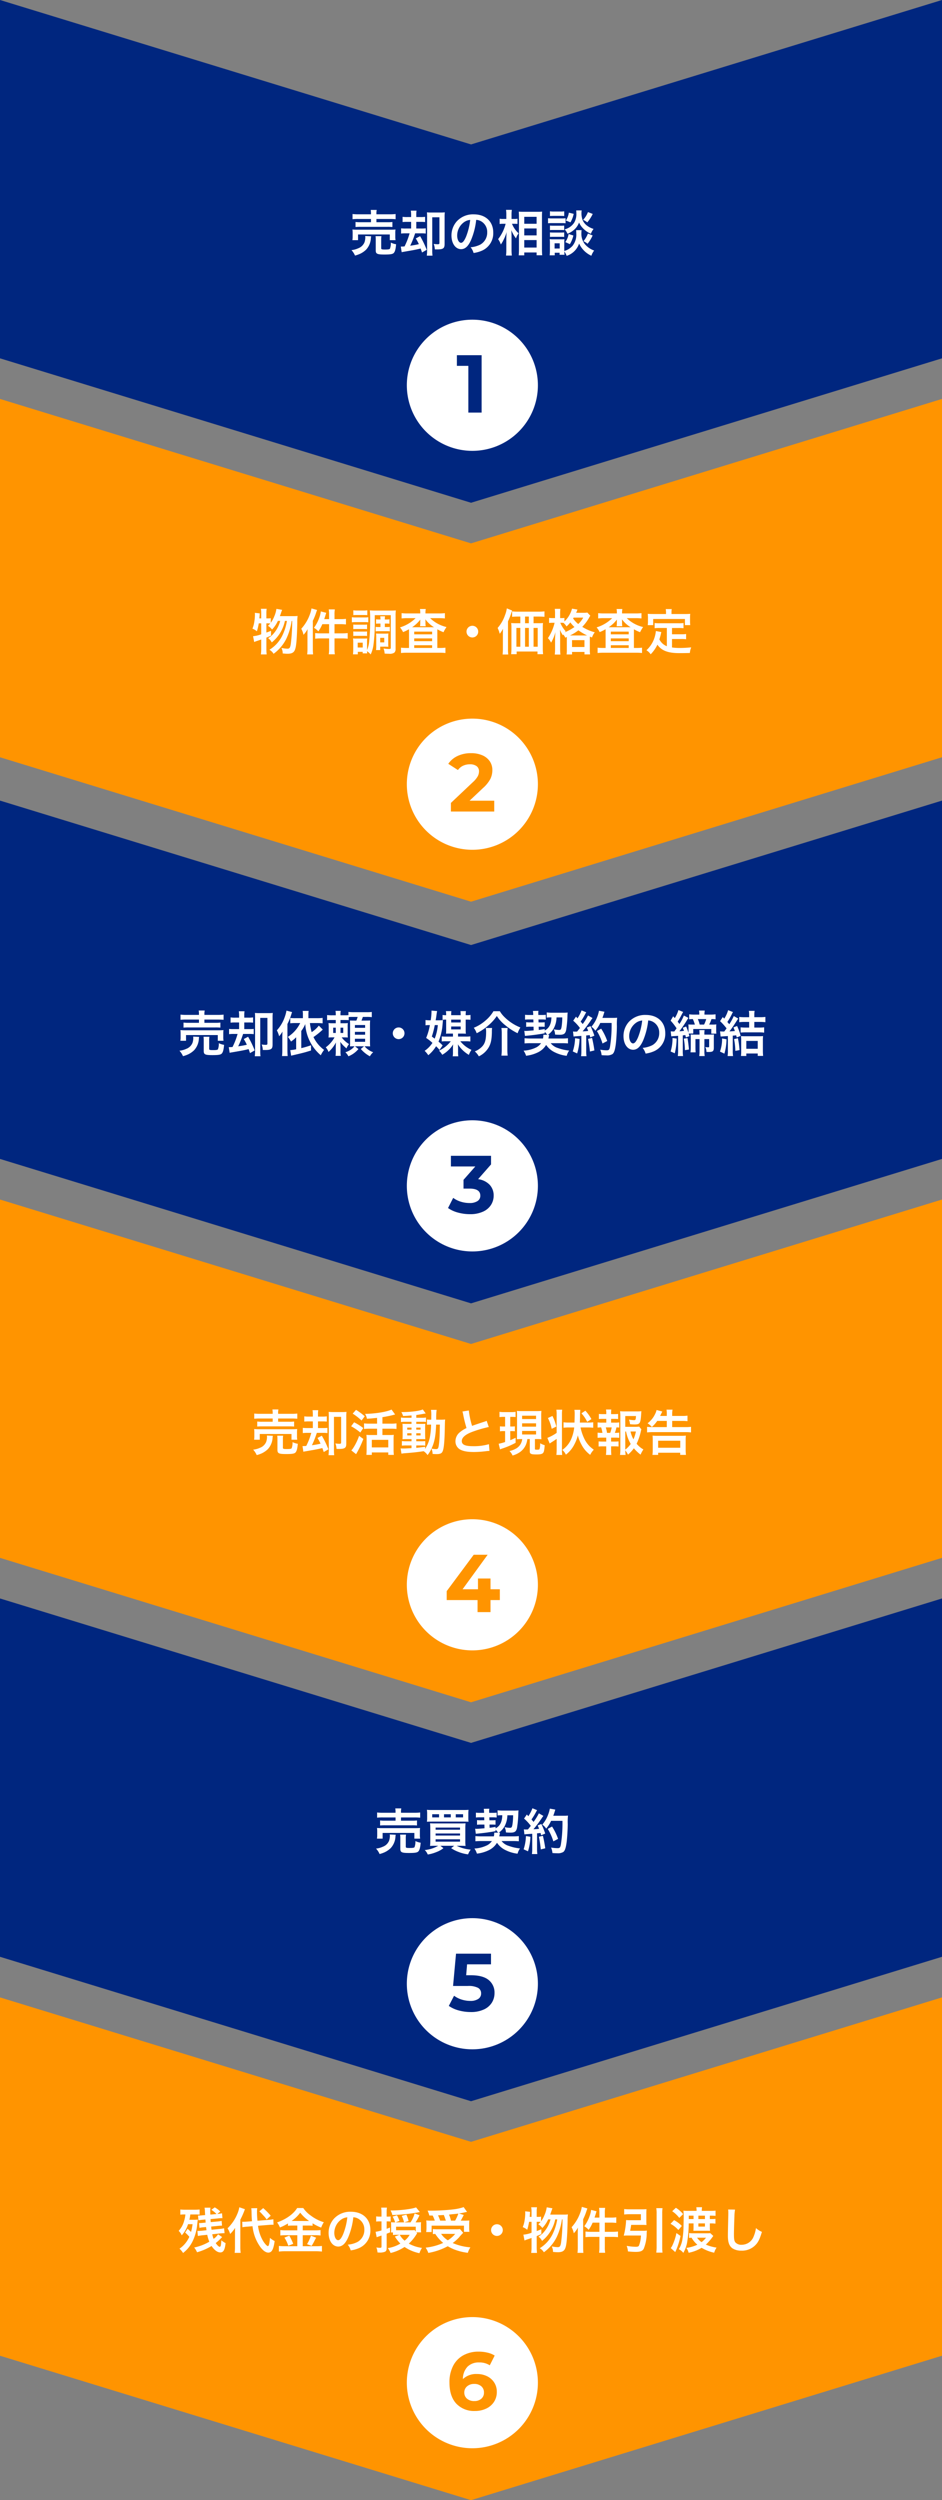
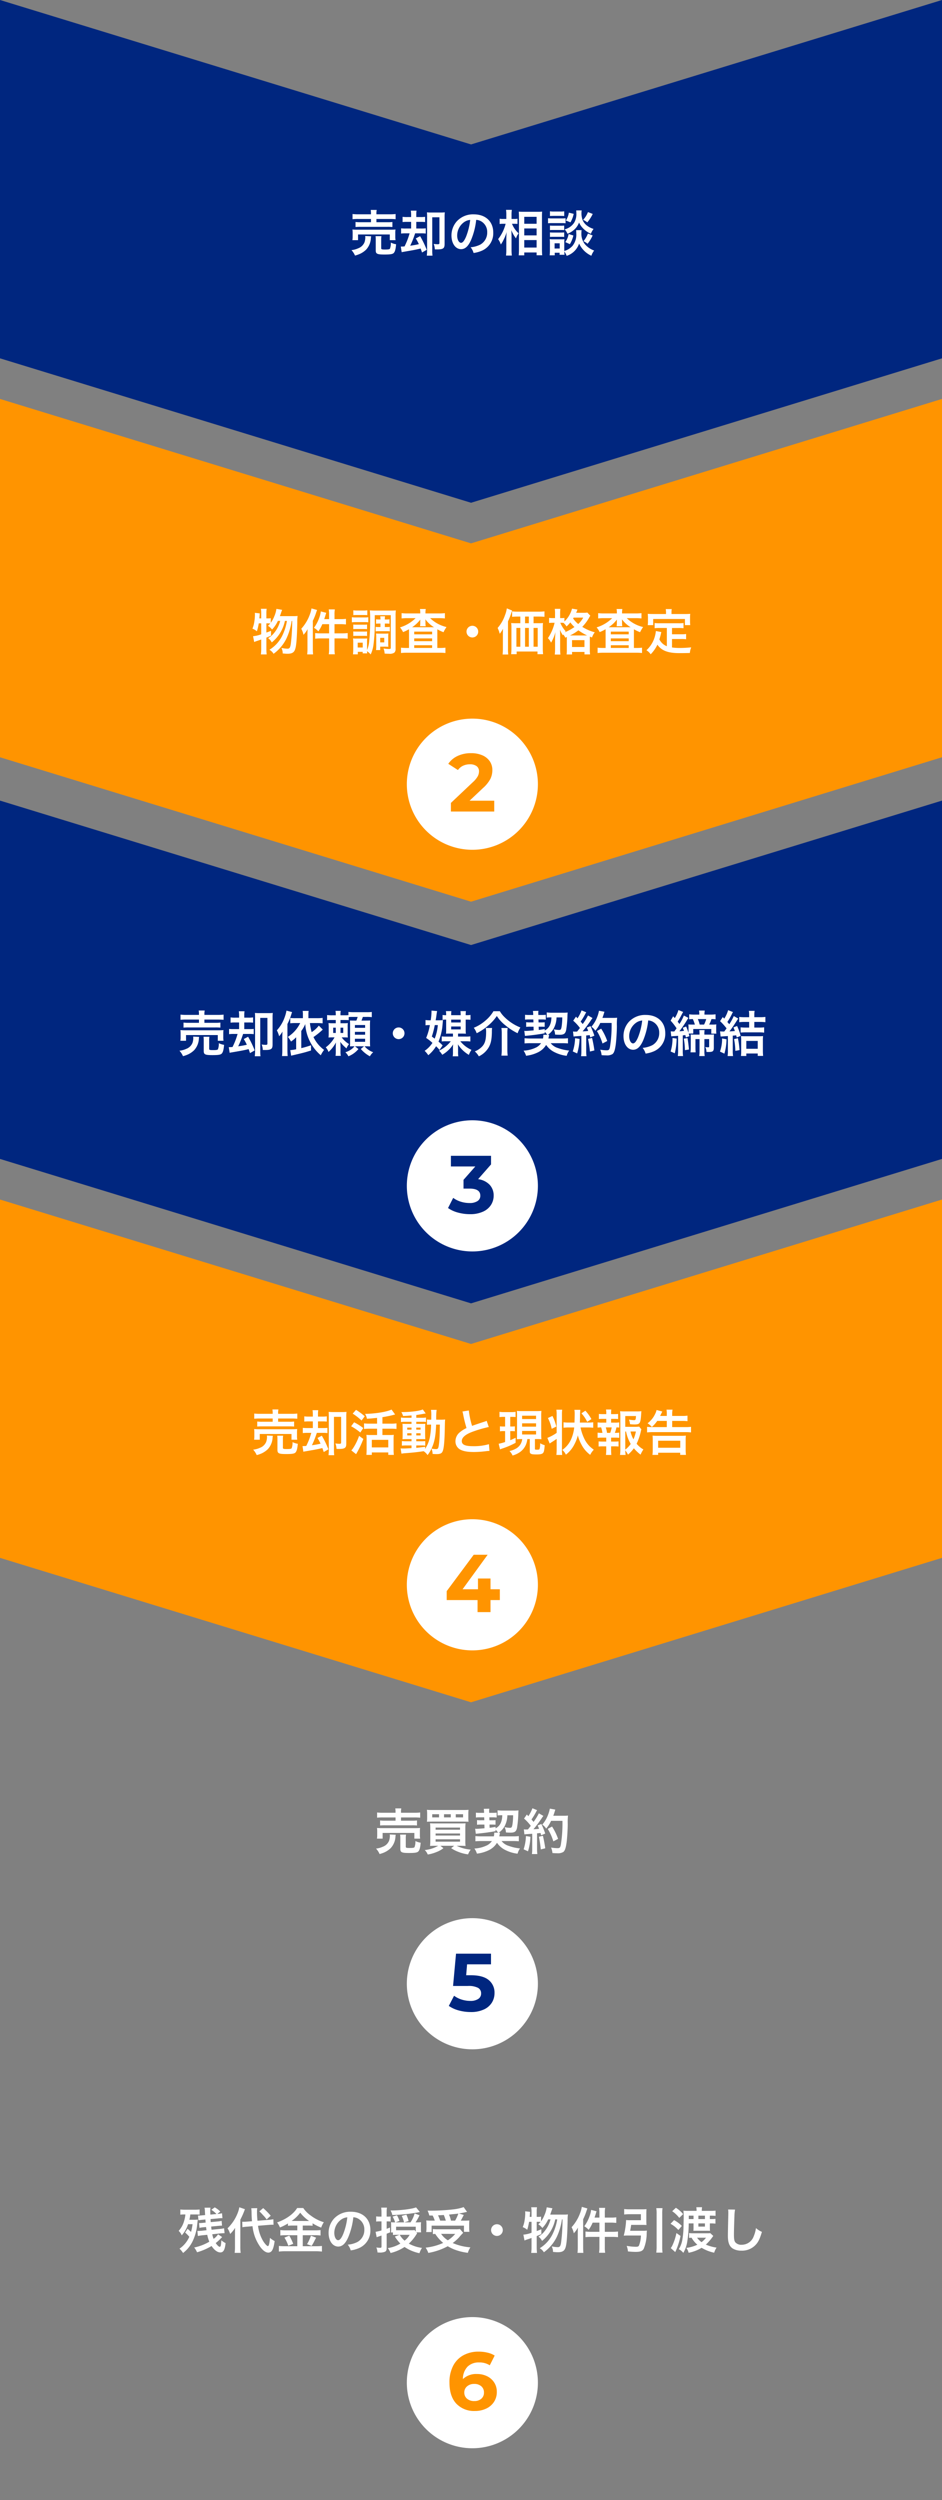
<svg xmlns="http://www.w3.org/2000/svg" width="345" height="915" viewBox="0 0 345 915">
  <rect x="0" y="0" width="345" height="915" fill="#808080" stroke="none" />
  <g id="グループ_1554" data-name="グループ 1554" transform="translate(20578 3872)">
    <g id="グループ_1245" data-name="グループ 1245" transform="translate(-2318 -215)">
      <path id="パス_4498" data-name="パス 4498" d="M0,0,52.862,172.486,0,345H131.138L184,172.486,131.138,0Z" transform="translate(-17915 -3657) rotate(90)" fill="#00267f" />
      <g id="グループ_1244" data-name="グループ 1244" transform="translate(-19358.002 -6177)">
-         <path id="パス_4445" data-name="パス 4445" d="M935.906,71.319a24,24,0,1,1-24-24,24,24,0,0,1,24,24" transform="translate(359.096 2589.681)" fill="#fff" />
-         <path id="パス_6850" data-name="パス 6850" d="M3.39-21V0H-1.47V-17.1h-4.2V-21Z" transform="translate(1271.002 2671)" fill="#00267f" />
-       </g>
+         </g>
      <path id="パス_6849" data-name="パス 6849" d="M-37.134-13.572h-4.572a15.541,15.541,0,0,1-2.178-.108v1.908a17.2,17.2,0,0,1,2.124-.09h4.626v1.188h-3.834a11.491,11.491,0,0,1-1.818-.09V-8.91a16.246,16.246,0,0,1,1.818-.072h9.846a15.793,15.793,0,0,1,1.836.072v-1.854a11.611,11.611,0,0,1-1.836.09h-4.014v-1.188h4.914a20.768,20.768,0,0,1,2.106.09V-13.68a15.419,15.419,0,0,1-2.16.108h-4.86v-.216a5.552,5.552,0,0,1,.108-1.386h-2.2a7.41,7.41,0,0,1,.09,1.386ZM-41.868-4.1V-6.192H-30.24V-4.1h2.106a7.051,7.051,0,0,1-.09-1.314V-6.732a8.152,8.152,0,0,1,.072-1.278c-.63.054-1.08.072-1.944.072h-11.9A18.461,18.461,0,0,1-43.92-8.01a9.566,9.566,0,0,1,.072,1.332V-5.4a7.327,7.327,0,0,1-.09,1.3Zm2.61-1.53a3.432,3.432,0,0,1,.054.576,6.065,6.065,0,0,1-.288,1.692,3.946,3.946,0,0,1-2.322,2.232,7.76,7.76,0,0,1-2.466.666,7.069,7.069,0,0,1,1.3,2A11.2,11.2,0,0,0-41.04.846,8.273,8.273,0,0,0-38.916-.63,6.678,6.678,0,0,0-37.17-4.752a4.1,4.1,0,0,1,.108-.774Zm5.868,1.458a7.387,7.387,0,0,1,.09-1.4h-2.16a10.143,10.143,0,0,1,.072,1.494V-.4c0,1.314.486,1.548,3.222,1.548,2.07,0,2.916-.126,3.33-.522.486-.45.756-1.422.9-3.24a6.2,6.2,0,0,1-1.926-.612A5.563,5.563,0,0,1-30.186-.99c-.162.234-.558.306-1.818.306-1.224,0-1.386-.072-1.386-.54ZM-22.428-10.8v2.43h-1.89A12.95,12.95,0,0,1-26.1-8.442v1.926a12.151,12.151,0,0,1,1.764-.09h1.35A25.893,25.893,0,0,1-24.84-1.818c-.468.036-.864.054-1.1.054h-.27l.324,2.07a8.841,8.841,0,0,1,.9-.18c3.654-.63,4-.684,6.048-1.17.144.414.252.684.5,1.458l1.71-.99a32.765,32.765,0,0,0-2.412-5l-1.584.846A16.168,16.168,0,0,1-19.6-2.646c-.99.234-1.692.36-3.168.576a30.489,30.489,0,0,0,1.548-3.78c.18-.5.18-.5.252-.756h2.088a11.513,11.513,0,0,1,1.8.09V-8.442a13.268,13.268,0,0,1-1.8.072h-1.656V-10.8h1.44a13.83,13.83,0,0,1,1.782.072v-1.926a10.842,10.842,0,0,1-1.782.09h-1.44v-.684a9.152,9.152,0,0,1,.09-1.656h-2.088a10.229,10.229,0,0,1,.108,1.674v.666h-1.4a10.363,10.363,0,0,1-1.728-.09v1.926a13.073,13.073,0,0,1,1.71-.072Zm12.258-1.836a13.945,13.945,0,0,1,.072-1.656,12.52,12.52,0,0,1-1.566.072h-3.348a14.475,14.475,0,0,1-1.62-.072c.036.432.054.792.054,1.476V-.54a15.6,15.6,0,0,1-.108,2.106H-14.6a16,16,0,0,1-.09-2.124V-12.474h2.628v9.36c0,.414-.126.5-.666.5a9.912,9.912,0,0,1-1.44-.126,5.914,5.914,0,0,1,.414,2c.4.018.576.018.864.018,2.2,0,2.718-.378,2.718-1.962ZM1.4-11.538A3.934,3.934,0,0,1,3.222-11,4.459,4.459,0,0,1,5.436-7a5.04,5.04,0,0,1-2.5,4.5,9.566,9.566,0,0,1-3.582.99A5.742,5.742,0,0,1,.45.594,11.768,11.768,0,0,0,3.276-.162,6.934,6.934,0,0,0,7.65-6.876c0-4.05-2.808-6.678-7.128-6.678a8.08,8.08,0,0,0-6.192,2.52A7.732,7.732,0,0,0-7.65-5.8C-7.65-2.9-6.174-.81-4.122-.81c1.476,0,2.628-1.062,3.654-3.384A26.04,26.04,0,0,0,1.4-11.538Zm-2.2.018A23.723,23.723,0,0,1-2.286-5.436c-.648,1.548-1.26,2.3-1.854,2.3-.792,0-1.422-1.17-1.422-2.646a6.027,6.027,0,0,1,2.448-4.86A4.582,4.582,0,0,1-.792-11.52ZM15.39-10.1c.414,0,.72.018,1.134.054v-1.908a5.335,5.335,0,0,1-1.152.09H14.346v-1.476a12.15,12.15,0,0,1,.108-1.854H12.33a11.624,11.624,0,0,1,.108,1.872v1.458H11.322a6.365,6.365,0,0,1-1.332-.09v1.926A8.818,8.818,0,0,1,11.3-10.1h.882A15.042,15.042,0,0,1,9.432-4.482a6.893,6.893,0,0,1,.99,1.962,10.625,10.625,0,0,0,1.062-1.836,14.932,14.932,0,0,0,1.08-2.736c-.072.63-.126,1.908-.126,2.7V-.684A18.265,18.265,0,0,1,12.33,1.53h2.124a18.06,18.06,0,0,1-.108-2.214V-5.31c0-.99-.018-1.422-.072-2.466a11.774,11.774,0,0,0,1.71,3.024,5.5,5.5,0,0,1,.72-1.53c.054-.072.126-.2.216-.342A9.495,9.495,0,0,1,14.508-10.1ZM19.008,1.458V.4h4.518V1.422h2.052c-.054-.558-.09-1.332-.09-2.286V-12.726c0-.828.018-1.314.054-1.836a10.68,10.68,0,0,1-1.548.072h-5.4c-.774,0-1.116-.018-1.6-.054.054.864.072,1.3.072,1.908V-.846c0,.882-.036,1.638-.09,2.3Zm0-14.112h4.518V-10.1H19.008Zm0,4.266h4.518V-5.85H19.008Zm0,4.248h4.518V-1.4H19.008ZM38-7.776a9.4,9.4,0,0,1,.054,1.116A6.571,6.571,0,0,1,36.72-2.07,6.368,6.368,0,0,1,33.66-.144V-3.168a10.749,10.749,0,0,1,.054-1.3,5.5,5.5,0,0,1-1.08.054h-3.1a7.31,7.31,0,0,1-1.206-.072,11.622,11.622,0,0,1,.072,1.4V-.324c0,.576-.036,1.206-.09,1.764h1.854V.5H31.95v.738h1.8C33.714.846,33.7.648,33.678,0a8.154,8.154,0,0,1,.864,1.638,7.123,7.123,0,0,0,4.554-4.5A9.086,9.086,0,0,0,43.578,1.6,7.077,7.077,0,0,1,44.6-.306a7.974,7.974,0,0,1-3.42-2.358,6.111,6.111,0,0,1-1.242-4.1,5.9,5.9,0,0,1,.072-1.008ZM30.114-2.952h1.872v1.908H30.114Zm-1.692-9.99c.432-.036.81-.054,1.458-.054h2.3c.648,0,.972.018,1.458.054V-14.67a7.788,7.788,0,0,1-1.458.09h-2.3a7.671,7.671,0,0,1-1.458-.09Zm-.7,2.664a10.758,10.758,0,0,1,1.44-.072h3.6a8.274,8.274,0,0,1,1.368.072v-1.854a9.777,9.777,0,0,1-1.44.072H29.16a7.929,7.929,0,0,1-1.44-.09Zm.7,2.5a9.116,9.116,0,0,1,1.134-.054h2.952a8.991,8.991,0,0,1,1.116.054V-9.45a8.226,8.226,0,0,1-1.116.054H29.556a9.116,9.116,0,0,1-1.134-.054Zm0,2.5a9.116,9.116,0,0,1,1.134-.054H32.49a8.919,8.919,0,0,1,1.134.054V-6.948a8.226,8.226,0,0,1-1.116.054H29.556a9.116,9.116,0,0,1-1.134-.054Zm6.912-8.892a6.605,6.605,0,0,1-1.1,2.862l1.692.684a10.4,10.4,0,0,0,1.188-3.114Zm7-.216a9.025,9.025,0,0,1-1.782,2.862,5.406,5.406,0,0,1,1.53.918,14.343,14.343,0,0,0,2-3.1ZM35.244-6.354A6.954,6.954,0,0,1,34.038-3.4l1.674.756A10.808,10.808,0,0,0,36.99-5.814Zm7.074-.18A9.223,9.223,0,0,1,40.68-3.726a5.729,5.729,0,0,1,1.512.936,13.257,13.257,0,0,0,1.854-3.042Zm-4.284-8.46a9.208,9.208,0,0,1,.054,1.008A6.226,6.226,0,0,1,37.3-10.53,5.8,5.8,0,0,1,33.8-8.064a5.84,5.84,0,0,1,1.044,1.62,8.033,8.033,0,0,0,2.988-2.034,6.766,6.766,0,0,0,1.242-2.088,6.848,6.848,0,0,0,1.26,1.926,9.037,9.037,0,0,0,3.06,2.2,7.3,7.3,0,0,1,.99-1.782A7.486,7.486,0,0,1,42.1-9.342a5.11,5.11,0,0,1-1.692-2.034,6.979,6.979,0,0,1-.45-2.592,6.711,6.711,0,0,1,.072-1.026Z" transform="translate(-18087 -3565)" fill="#fff" />
    </g>
    <g id="グループ_1246" data-name="グループ 1246" transform="translate(-2318 -69)">
      <path id="パス_4498-2" data-name="パス 4498" d="M0,0,52.862,172.486,0,345H131.138L184,172.486,131.138,0Z" transform="translate(-17915 -3657) rotate(90)" fill="#ff9400" />
      <g id="グループ_1244-2" data-name="グループ 1244" transform="translate(-19358.002 -6177)">
        <path id="パス_4445-2" data-name="パス 4445" d="M935.906,71.319a24,24,0,1,1-24-24,24,24,0,0,1,24,24" transform="translate(359.096 2589.681)" fill="#fff" />
        <path id="パス_6852" data-name="パス 6852" d="M8.01-3.96V0H-7.86V-3.15L.24-10.8a8.6,8.6,0,0,0,1.74-2.115,3.847,3.847,0,0,0,.45-1.755A2.32,2.32,0,0,0,1.575-16.6,3.979,3.979,0,0,0-.93-17.28a5.752,5.752,0,0,0-2.49.525A4.768,4.768,0,0,0-5.28-15.18l-3.54-2.28a8.3,8.3,0,0,1,3.39-2.865A11.322,11.322,0,0,1-.48-21.36a10.177,10.177,0,0,1,4.095.765,6.312,6.312,0,0,1,2.73,2.16A5.589,5.589,0,0,1,7.32-15.15a7.323,7.323,0,0,1-.72,3.21A12.357,12.357,0,0,1,3.81-8.52L-1.02-3.96Z" transform="translate(1271.002 2671)" fill="#ff9400" />
      </g>
      <path id="パス_6851" data-name="パス 6851" d="M-70.488-12.51c.108-.306.18-.5.234-.666.432-1.26.432-1.26.576-1.638l-2.088-.36a10.564,10.564,0,0,1-.792,2.772,10.611,10.611,0,0,1-1.278,2.358v-1.728a4.84,4.84,0,0,1-1.17.09h-.432v-2.034a8.995,8.995,0,0,1,.108-1.476h-2.124a7.773,7.773,0,0,1,.126,1.476v2.034h-.684c.054-.666.072-.756.144-1.836l-1.8-.2a5.708,5.708,0,0,1,.036.756,16.829,16.829,0,0,1-.234,2.538,10.087,10.087,0,0,1-.684,2.5,5.633,5.633,0,0,1,1.638.972,20.789,20.789,0,0,0,.684-2.916h.9v4a11.122,11.122,0,0,1-2.988.7l.414,2.142a7.516,7.516,0,0,1,.954-.378c.342-.108.882-.288,1.62-.558v3.4a14.355,14.355,0,0,1-.126,2.07h2.124a18.934,18.934,0,0,1-.108-2.07V-4.644c.612-.252.864-.36,1.71-.72l-.018-1.8a14.672,14.672,0,0,1-1.692.666V-9.864h.432A8.94,8.94,0,0,1-74-9.828a9.632,9.632,0,0,1-.864.864A5.494,5.494,0,0,1-73.368-7.6a11.532,11.532,0,0,0,2.142-3.168h.846a11.358,11.358,0,0,1-2.3,4.5,7.556,7.556,0,0,1-2.124,1.818A4.2,4.2,0,0,1-73.476-2.88a13.641,13.641,0,0,0,4.824-7.884h.738A19.409,19.409,0,0,1-69.642-5.31,12.579,12.579,0,0,1-74.322-.2,4.251,4.251,0,0,1-72.81,1.278a15.1,15.1,0,0,0,4.68-5.526A22.227,22.227,0,0,0-66.2-10.764h.216A66.9,66.9,0,0,1-66.51-2.25c-.2,1.278-.468,1.656-1.188,1.656A10.783,10.783,0,0,1-69.93-.882a4.437,4.437,0,0,1,.468,2.034c.882.072,1.332.108,1.728.108,1.584,0,2.358-.414,2.772-1.494.486-1.242.72-3.96.846-10.08a16.229,16.229,0,0,1,.108-2.268,9.533,9.533,0,0,1-1.494.072Zm18.018,1.1h-1.782c.144-.45.216-.684.4-1.242.162-.558.2-.666.324-1.08l-1.98-.5a9.761,9.761,0,0,1-.558,2.286,14.214,14.214,0,0,1-1.944,3.708,6.731,6.731,0,0,1,1.6,1.3,13.083,13.083,0,0,0,1.458-2.628h2.484V-6.21h-3.078a14.844,14.844,0,0,1-2.016-.108v2.07a15.406,15.406,0,0,1,2.016-.108h3.078V-.612a13.391,13.391,0,0,1-.126,2.07h2.232a11.122,11.122,0,0,1-.126-2.07V-4.356h2.844a16.622,16.622,0,0,1,1.98.108v-2.07a15.406,15.406,0,0,1-2.016.108H-50.49V-9.576h2.268c.576,0,1.116.036,1.926.108V-11.52a13.009,13.009,0,0,1-1.944.108h-2.25v-1.656a9.524,9.524,0,0,1,.126-1.908H-52.6a11.279,11.279,0,0,1,.126,1.89Zm-7.92,10.8A15.376,15.376,0,0,1-60.5,1.494h2.16c-.054-.684-.09-1.278-.09-2.088V-10.8a21.682,21.682,0,0,0,1.26-3.15c.162-.45.2-.54.288-.81l-2.034-.576A11.121,11.121,0,0,1-59.562-13a15.5,15.5,0,0,1-3.1,5.112,7.492,7.492,0,0,1,.81,2.214,9.768,9.768,0,0,0,1.512-2.088c-.036.792-.054,1.368-.054,1.98Zm26.73-9.18v1.278h-.7a6.151,6.151,0,0,1-1.062-.072V-6.93A6.151,6.151,0,0,1-34.362-7h3.042a5.855,5.855,0,0,1,1.08.072V-8.586a6.2,6.2,0,0,1-1.1.072h-.72V-9.792h.594a8.868,8.868,0,0,1,1.1.054v-1.62a6.463,6.463,0,0,1-1.1.072h-.594a6.08,6.08,0,0,1,.072-1.17h-1.746a6.449,6.449,0,0,1,.072,1.17h-.54a7.02,7.02,0,0,1-1.062-.072v1.62a8.954,8.954,0,0,1,1.08-.054Zm-2.088-3.078h5.868V-.936c0,.378-.126.45-.756.45a13.806,13.806,0,0,1-1.89-.18,6.424,6.424,0,0,1,.4,1.872c.72.036,1.08.054,1.656.054A2.916,2.916,0,0,0-28.62.882a1.7,1.7,0,0,0,.5-1.386V-12.582a15.643,15.643,0,0,1,.09-2.034,16.061,16.061,0,0,1-1.89.072H-35.64a17.44,17.44,0,0,1-1.908-.072,25.732,25.732,0,0,1,.108,3.276,67.808,67.808,0,0,1-.378,8.352,9.274,9.274,0,0,1-.756,2.862V-3.06a9.25,9.25,0,0,1,.054-1.278c-.234.018-.234.018-1.08.036h-2.88A6.839,6.839,0,0,1-43.7-4.356a11.241,11.241,0,0,1,.072,1.4V-.288c0,.576-.036,1.224-.09,1.764h1.764V.558h1.782v.558h1.656a4.971,4.971,0,0,1-.054-.792,6.987,6.987,0,0,1,1.332,1.188,12.488,12.488,0,0,0,.99-3.294,62.149,62.149,0,0,0,.5-9.108ZM-41.994-2.79h1.836v1.764h-1.836Zm-1.6-10.08c.432-.036.81-.054,1.458-.054h2.2c.648,0,.972.018,1.458.054v-1.782a7.906,7.906,0,0,1-1.458.09h-2.2a7.788,7.788,0,0,1-1.458-.09Zm-.54,2.628a11.051,11.051,0,0,1,1.458-.072h3.186a8.274,8.274,0,0,1,1.368.072V-12.1a9.9,9.9,0,0,1-1.458.072h-3.1a10.541,10.541,0,0,1-1.458-.072Zm.522,2.5a8.918,8.918,0,0,1,1.134-.054h2.808a8.669,8.669,0,0,1,1.1.054V-9.432a8.1,8.1,0,0,1-1.1.054H-42.48a9.116,9.116,0,0,1-1.134-.054Zm0,2.5a9.116,9.116,0,0,1,1.134-.054h2.772a8.918,8.918,0,0,1,1.134.054V-6.912a8.226,8.226,0,0,1-1.116.054h-2.79a9.116,9.116,0,0,1-1.134-.054Zm12.8.27a10.121,10.121,0,0,1,.054-1.188,9.445,9.445,0,0,1-1.206.054h-2.088a11.374,11.374,0,0,1-1.206-.054,11.637,11.637,0,0,1,.054,1.242v3.348A10.177,10.177,0,0,1-35.28-.09h1.53V-1.35h1.782c.054,0,.2,0,.432.018a3.375,3.375,0,0,1,.378.018,2.787,2.787,0,0,1,.4.018,6,6,0,0,1-.054-.954Zm-2.934.4h1.476V-2.9H-33.75ZM-19.08-13.5h-4.68a16.329,16.329,0,0,1-2.16-.108v1.944a16.4,16.4,0,0,1,2.016-.108h3.114A13.937,13.937,0,0,1-26.5-8.388,7.566,7.566,0,0,1-25.38-6.66a14.787,14.787,0,0,0,2.16-1.062c.018.36.018.468.018.99V-.864h-.918a15.216,15.216,0,0,1-2.016-.108V.99A17.179,17.179,0,0,1-23.994.882h12.006A16.666,16.666,0,0,1-9.864.99V-.972a14.261,14.261,0,0,1-1.98.108h-.99V-6.57c0-.54,0-.54.018-1.134a13.871,13.871,0,0,0,2.25,1.08,10.626,10.626,0,0,1,1.1-1.89,12.725,12.725,0,0,1-5.994-3.258H-12.1a16.925,16.925,0,0,1,2.034.108v-1.944A15.708,15.708,0,0,1-12.1-13.5h-5.076v-.234a6.945,6.945,0,0,1,.108-1.386h-2.124a6.178,6.178,0,0,1,.108,1.386Zm0,3.51a6.562,6.562,0,0,1-.09,1.17h2.088a5.236,5.236,0,0,1-.09-1.152v-.4c0-.126-.018-.45-.036-.972a11.211,11.211,0,0,0,3.168,2.9h-8.028a12.571,12.571,0,0,0,3.006-2.808c-.018.576-.018.882-.018.882Zm-2.214,3.15h6.552v.99h-6.552Zm0,2.484h6.552v1.008h-6.552Zm0,2.5h6.552v.99h-6.552ZM0-8.982A2.136,2.136,0,0,0-2.142-6.84,2.136,2.136,0,0,0,0-4.7,2.136,2.136,0,0,0,2.142-6.84,2.136,2.136,0,0,0,0-8.982Zm22.41-.936v-2.43h1.872c.882,0,1.6.036,2.124.09v-2a16.573,16.573,0,0,1-2.2.108H16.686a15.536,15.536,0,0,1-2.124-.108v2c.576-.054,1.242-.09,2.124-.09h.882v2.43H15.876A14.14,14.14,0,0,1,14.22-9.99a12.7,12.7,0,0,1,.09,1.728v7.7a17.522,17.522,0,0,1-.108,1.98h2.016V.432H23.85v.99H25.9a21.182,21.182,0,0,1-.108-2.25V-8.3a14.616,14.616,0,0,1,.072-1.692,13.291,13.291,0,0,1-1.62.072Zm-1.728,0H19.3v-2.43h1.386ZM17.568-8.19v6.876h-1.44V-8.19Zm1.728,0h1.386v6.876H19.3Zm3.114,0h1.512v6.876H22.41ZM11.178-.576A18.9,18.9,0,0,1,11.07,1.53h2.07a15.554,15.554,0,0,1-.09-2.088V-10.6a25.635,25.635,0,0,0,1.17-2.97c.144-.414.2-.576.342-.99l-1.944-.792a10.525,10.525,0,0,1-.666,2.484,13.635,13.635,0,0,1-2.7,4.68,11.166,11.166,0,0,1,.774,2.142A11.642,11.642,0,0,0,11.232-7.9c-.054.9-.054,1.224-.054,1.962ZM34.6-4.878V-.27a11.4,11.4,0,0,1-.09,1.782h2V.594h4.554v.9H43.11a11.373,11.373,0,0,1-.09-1.8v-3.96c0-.414,0-.54.018-.756l.792.324a5.649,5.649,0,0,1,1.008-1.89,16.4,16.4,0,0,1-4.59-2,16.246,16.246,0,0,0,2.466-3.276,5.409,5.409,0,0,1,.486-.792l-1.1-1.17a7.92,7.92,0,0,1-1.566.09h-2.52a4.568,4.568,0,0,0,.18-.45c.18-.432.216-.54.306-.72l-2-.342a9.957,9.957,0,0,1-2.79,4.7v-1.314a5.555,5.555,0,0,1-1.044.072h-.522V-13.3a13.028,13.028,0,0,1,.09-1.872H30.186a11.854,11.854,0,0,1,.09,1.872v1.512h-.828a7.7,7.7,0,0,1-1.35-.09v1.872a9.241,9.241,0,0,1,1.332-.072h.684a16.862,16.862,0,0,1-2.448,5.634A4.98,4.98,0,0,1,28.818-2.79a15.041,15.041,0,0,0,1.6-3.888c-.054.792-.054.792-.126,2.34V-.666a18.473,18.473,0,0,1-.108,2.214h2.07a17.658,17.658,0,0,1-.108-2.214v-4.5c0-.882-.018-1.512-.072-2.358A13.043,13.043,0,0,0,33.138-5.49c.072-.144.108-.18.162-.306a4.814,4.814,0,0,1,.72,1.17Zm-1.908-5.2c.234,0,.324,0,.666.018A5.48,5.48,0,0,1,34.488-8.73a11.227,11.227,0,0,0,1.386-1.494,12.025,12.025,0,0,0,1.512,1.692A16.557,16.557,0,0,1,33.84-6.606c.126-.144.18-.2.342-.36A10.443,10.443,0,0,1,32.2-10.08Zm3.06,4.644a16.065,16.065,0,0,0,3.078-1.89,20.669,20.669,0,0,0,3.2,1.89H35.748ZM40.59-11.97a8.3,8.3,0,0,1-1.818,2.34A9.516,9.516,0,0,1,36.9-11.664c.09-.144.108-.18.18-.306ZM36.5-3.726h4.554v2.52H36.5ZM52.92-13.5H48.24a16.329,16.329,0,0,1-2.16-.108v1.944a16.4,16.4,0,0,1,2.016-.108H51.21A13.937,13.937,0,0,1,45.5-8.388,7.565,7.565,0,0,1,46.62-6.66a14.787,14.787,0,0,0,2.16-1.062c.018.36.018.468.018.99V-.864H47.88a15.216,15.216,0,0,1-2.016-.108V.99A17.179,17.179,0,0,1,48.006.882H60.012A16.666,16.666,0,0,1,62.136.99V-.972a14.261,14.261,0,0,1-1.98.108h-.99V-6.57c0-.54,0-.54.018-1.134a13.871,13.871,0,0,0,2.25,1.08,10.627,10.627,0,0,1,1.1-1.89,12.725,12.725,0,0,1-5.994-3.258H59.9a16.925,16.925,0,0,1,2.034.108v-1.944A15.708,15.708,0,0,1,59.9-13.5H54.828v-.234a6.945,6.945,0,0,1,.108-1.386H52.812a6.178,6.178,0,0,1,.108,1.386Zm0,3.51a6.562,6.562,0,0,1-.09,1.17h2.088a5.236,5.236,0,0,1-.09-1.152v-.4c0-.126-.018-.45-.036-.972a11.211,11.211,0,0,0,3.168,2.9H49.932a12.571,12.571,0,0,0,3.006-2.808c-.018.576-.018.882-.018.882ZM50.706-6.84h6.552v.99H50.706Zm0,2.484h6.552v1.008H50.706Zm0,2.5h6.552v.99H50.706Zm20.52.36A5.216,5.216,0,0,1,68.49-4c.27-.846.378-1.26.468-1.62.162-.738.162-.756.252-1.062l-2-.378a11.157,11.157,0,0,1-.36,1.944,10.658,10.658,0,0,1-3.1,5.094A4.9,4.9,0,0,1,65.3,1.458,12.751,12.751,0,0,0,67.77-2.07c1.476,2.178,3.834,3.1,8.046,3.1,1.422,0,2.358-.018,3.834-.054a7,7,0,0,1,.5-2.052c-1.836.162-3.06.216-4.1.216a21.042,21.042,0,0,1-2.934-.18v-3.1h3.4a12.151,12.151,0,0,1,1.764.09V-5.976a9.233,9.233,0,0,1-1.764.108h-3.4v-2.3h2.358a12.9,12.9,0,0,1,1.854.09V-9.99a12.6,12.6,0,0,1-1.854.09H68.58a12.063,12.063,0,0,1-1.818-.09v1.908a12.814,12.814,0,0,1,1.818-.09h2.646Zm-.306-11.79h-4.7c-.72,0-1.332-.018-1.98-.072.036.414.072.864.072,1.332v1.386a7.955,7.955,0,0,1-.09,1.422h2v-2.25H77.85v2.25h1.944a11.622,11.622,0,0,1-.072-1.4v-1.4a9.9,9.9,0,0,1,.072-1.332c-.666.054-1.278.072-2,.072h-4.86v-.684a5.466,5.466,0,0,1,.09-1.134H70.812a5.825,5.825,0,0,1,.108,1.152Z" transform="translate(-18087 -3565)" fill="#fff" />
    </g>
    <g id="グループ_1247" data-name="グループ 1247" transform="translate(-2318 78)">
      <path id="パス_4498-3" data-name="パス 4498" d="M0,0,52.862,172.486,0,345H131.138L184,172.486,131.138,0Z" transform="translate(-17915 -3657) rotate(90)" fill="#00267f" />
      <g id="グループ_1244-3" data-name="グループ 1244" transform="translate(-19358.002 -6177)">
        <path id="パス_4445-3" data-name="パス 4445" d="M935.906,71.319a24,24,0,1,1-24-24,24,24,0,0,1,24,24" transform="translate(359.096 2589.681)" fill="#fff" />
        <path id="パス_6854" data-name="パス 6854" d="M2.1-12.45A7.069,7.069,0,0,1,6.33-10.4,5.665,5.665,0,0,1,7.8-6.42a6.273,6.273,0,0,1-.96,3.375A6.687,6.687,0,0,1,3.915-.57,11.2,11.2,0,0,1-.9.36,16.517,16.517,0,0,1-5.265-.225,11.244,11.244,0,0,1-8.91-1.89l1.89-3.72a9.157,9.157,0,0,0,2.775,1.4A10.694,10.694,0,0,0-1.02-3.72a5.112,5.112,0,0,0,2.88-.7,2.265,2.265,0,0,0,1.05-2Q2.91-9-1.02-9H-3.24v-3.21L1.08-17.1H-7.86V-21H6.84v3.15Z" transform="translate(1271.002 2671)" fill="#00267f" />
      </g>
      <path id="パス_6853" data-name="パス 6853" d="M-100.134-13.572h-4.572a15.541,15.541,0,0,1-2.178-.108v1.908a17.2,17.2,0,0,1,2.124-.09h4.626v1.188h-3.834a11.491,11.491,0,0,1-1.818-.09V-8.91a16.246,16.246,0,0,1,1.818-.072h9.846a15.794,15.794,0,0,1,1.836.072v-1.854a11.611,11.611,0,0,1-1.836.09h-4.014v-1.188h4.914a20.768,20.768,0,0,1,2.106.09V-13.68a15.419,15.419,0,0,1-2.16.108h-4.86v-.216a5.552,5.552,0,0,1,.108-1.386h-2.2a7.41,7.41,0,0,1,.09,1.386ZM-104.868-4.1V-6.192H-93.24V-4.1h2.106a7.051,7.051,0,0,1-.09-1.314V-6.732a8.151,8.151,0,0,1,.072-1.278c-.63.054-1.08.072-1.944.072h-11.9a18.461,18.461,0,0,1-1.926-.072,9.565,9.565,0,0,1,.072,1.332V-5.4a7.327,7.327,0,0,1-.09,1.3Zm2.61-1.53a3.432,3.432,0,0,1,.054.576,6.065,6.065,0,0,1-.288,1.692,3.946,3.946,0,0,1-2.322,2.232,7.76,7.76,0,0,1-2.466.666,7.068,7.068,0,0,1,1.3,2A11.2,11.2,0,0,0-104.04.846,8.273,8.273,0,0,0-101.916-.63a6.678,6.678,0,0,0,1.746-4.122,4.1,4.1,0,0,1,.108-.774Zm5.868,1.458a7.387,7.387,0,0,1,.09-1.4h-2.16a10.143,10.143,0,0,1,.072,1.494V-.4c0,1.314.486,1.548,3.222,1.548,2.07,0,2.916-.126,3.33-.522.486-.45.756-1.422.9-3.24a6.2,6.2,0,0,1-1.926-.612A5.564,5.564,0,0,1-93.186-.99c-.162.234-.558.306-1.818.306-1.224,0-1.386-.072-1.386-.54ZM-85.428-10.8v2.43h-1.89A12.95,12.95,0,0,1-89.1-8.442v1.926a12.151,12.151,0,0,1,1.764-.09h1.35A25.893,25.893,0,0,1-87.84-1.818c-.468.036-.864.054-1.1.054h-.27l.324,2.07a8.841,8.841,0,0,1,.9-.18c3.654-.63,4-.684,6.048-1.17.144.414.252.684.5,1.458l1.71-.99a32.764,32.764,0,0,0-2.412-5l-1.584.846A16.169,16.169,0,0,1-82.6-2.646c-.99.234-1.692.36-3.168.576a30.49,30.49,0,0,0,1.548-3.78c.18-.5.18-.5.252-.756h2.088a11.513,11.513,0,0,1,1.8.09V-8.442a13.268,13.268,0,0,1-1.8.072h-1.656V-10.8h1.44a13.83,13.83,0,0,1,1.782.072v-1.926a10.842,10.842,0,0,1-1.782.09h-1.44v-.684a9.152,9.152,0,0,1,.09-1.656h-2.088a10.228,10.228,0,0,1,.108,1.674v.666h-1.4a10.363,10.363,0,0,1-1.728-.09v1.926a13.073,13.073,0,0,1,1.71-.072Zm12.258-1.836a13.945,13.945,0,0,1,.072-1.656,12.52,12.52,0,0,1-1.566.072h-3.348a14.475,14.475,0,0,1-1.62-.072c.036.432.054.792.054,1.476V-.54a15.6,15.6,0,0,1-.108,2.106H-77.6a16,16,0,0,1-.09-2.124V-12.474h2.628v9.36c0,.414-.126.5-.666.5a9.912,9.912,0,0,1-1.44-.126,5.914,5.914,0,0,1,.414,2c.4.018.576.018.864.018,2.2,0,2.718-.378,2.718-1.962Zm16.938,2.988A10.537,10.537,0,0,1-58.86-7.254a19.939,19.939,0,0,1-.63-3.33h2.628a16.2,16.2,0,0,1,2.016.108v-2a14.844,14.844,0,0,1-2.016.108h-3.186v-1.386a6.88,6.88,0,0,1,.09-1.278h-2.2a6.317,6.317,0,0,1,.09,1.278v1.386H-64.8a13.462,13.462,0,0,1-1.89-.09v1.962a14.647,14.647,0,0,1,1.872-.09h1.764a12.4,12.4,0,0,1-4.518,5.058,11.211,11.211,0,0,1,1.152,1.71,12.421,12.421,0,0,0,1.89-1.566V-.99a14.52,14.52,0,0,1-2.16.306l.324,2.052c.252-.072.288-.09.846-.216C-61.614.234-61.614.234-59.094-.54V-2.448c-1.674.558-2.322.738-3.564,1.044V-7.7a11.561,11.561,0,0,0,1.458-2.52,16.237,16.237,0,0,0,5.688,11.43A9.766,9.766,0,0,1-54.306-.756a12.613,12.613,0,0,1-3.888-4.7,27.6,27.6,0,0,0,3.4-2.736ZM-69.606-.612a15.377,15.377,0,0,1-.108,2.106h2.07c-.054-.684-.09-1.278-.09-2.088v-9.648a21.906,21.906,0,0,0,1.44-3.546,6.864,6.864,0,0,1,.27-.81l-2.052-.54a14.478,14.478,0,0,1-.666,2.43A13.939,13.939,0,0,1-71.6-7.92a9.815,9.815,0,0,1,.828,2.16,9.272,9.272,0,0,0,1.224-1.71c-.036.99-.054,1.4-.054,1.962ZM-45.288-12.78a10.956,10.956,0,0,1,1.3-.054h1.98a10.676,10.676,0,0,1-.486,1.35h-.81c-.792,0-1.116-.018-1.53-.036.036.5.054.864.054,1.674v6.174c0,.774,0,1.08-.036,1.638.36-.036.81-.054,1.4-.054h.252a5.769,5.769,0,0,1-.774.81A7.5,7.5,0,0,1-46.512.108,4.775,4.775,0,0,1-45.4,1.584,9.25,9.25,0,0,0-41.724-1.08L-43-2.088h3.33l-1.188.99a11.751,11.751,0,0,0,3.33,2.682A5.524,5.524,0,0,1-36.324.09a7.186,7.186,0,0,1-3.15-2.178h.5c.522,0,.918.018,1.53.054-.036-.5-.054-1.152-.054-1.854v-5.94c0-.684.018-1.224.054-1.71-.432.036-.792.054-1.746.054h-1.422c.18-.414.324-.81.5-1.35h1.332a13.229,13.229,0,0,1,1.944.09v-1.908a12.637,12.637,0,0,1-1.944.09h-4.7a13.13,13.13,0,0,1-1.908-.108v1.188a12.673,12.673,0,0,1-1.422.054h-1.494v-.126a7.524,7.524,0,0,1,.09-1.494h-1.908a8.939,8.939,0,0,1,.09,1.62h-1.206a13.357,13.357,0,0,1-1.962-.09v1.89a18.136,18.136,0,0,1,1.962-.072h1.206v1.188h-.918a13.719,13.719,0,0,1-1.746-.072A12.836,12.836,0,0,1-52.614-9v2.07a13.239,13.239,0,0,1-.072,1.638c.522-.036.774-.054,1.512-.054h.7a11.461,11.461,0,0,1-3.222,3.654A4.707,4.707,0,0,1-52.686,0a12.19,12.19,0,0,0,2.718-3.492c-.036.738-.054,1.3-.054,1.944V-.414a11.9,11.9,0,0,1-.09,1.836h1.926a9.075,9.075,0,0,1-.108-1.836V-1.62c0-.666-.018-1.26-.072-2.088a9.8,9.8,0,0,0,1.548,1.764c.54.486.54.486.7.648a6.267,6.267,0,0,1,.954-1.6,9.17,9.17,0,0,1-2.7-2.448h.792c.72,0,1.008.018,1.458.054a13.678,13.678,0,0,1-.054-1.458V-9.144a9.919,9.919,0,0,1,.054-1.44,10.461,10.461,0,0,1-1.494.072h-1.188V-11.7h1.476c.72,0,1.1.018,1.53.054Zm-4.734,3.888v1.926h-.954V-8.892Zm1.728,0h1.008v1.926h-1.008Zm5.274-.972h3.744v1.026H-43.02Zm0,2.5h3.744v1.044H-43.02Zm0,2.52h3.744v1.116H-43.02ZM-27-8.982A2.136,2.136,0,0,0-29.142-6.84,2.136,2.136,0,0,0-27-4.7,2.136,2.136,0,0,0-24.858-6.84,2.136,2.136,0,0,0-27-8.982Zm21.762,2.25h1.422c.522,0,.918.018,1.44.054a8.2,8.2,0,0,1-.072-1.206v-3.96h.378a10.236,10.236,0,0,1,1.386.072v-1.8a6.945,6.945,0,0,1-1.386.108h-.378a8.591,8.591,0,0,1,.09-1.494h-2a11.124,11.124,0,0,1,.072,1.494H-7.758a9.385,9.385,0,0,1,.072-1.494h-2a9.108,9.108,0,0,1,.09,1.494,6.071,6.071,0,0,1-1.314-.09v1.8a5.484,5.484,0,0,1,1.314-.09v3.96c0,.4-.018.756-.036,1.206a10.021,10.021,0,0,1,1.386-.054H-7.11v1.1H-9.666a9.906,9.906,0,0,1-1.548-.072v1.854a10.364,10.364,0,0,1,1.548-.072H-7.9a11.761,11.761,0,0,1-4.32,3.438,7.04,7.04,0,0,1,1.188,1.512A11.408,11.408,0,0,0-8.8-.648,9.381,9.381,0,0,0-7.056-2.79c-.036.558-.054.954-.054,1.368V.036A8.4,8.4,0,0,1-7.2,1.584h2.052a8.065,8.065,0,0,1-.09-1.53V-1.458c0-.4-.018-.774-.054-1.35a11.7,11.7,0,0,0,4.014,3.87A7.382,7.382,0,0,1-.324-.774,10.95,10.95,0,0,1-4.41-3.924H-2.5a11.419,11.419,0,0,1,1.764.09v-1.89a10.726,10.726,0,0,1-1.764.09H-5.238Zm-2.52-2.592h3.474v1.062H-7.758Zm0-1.476v-1.044h3.474V-10.8Zm-5.688-.792c.126-.7.216-1.242.324-2.07a12.637,12.637,0,0,1,.216-1.314l-2.052-.162v.2a20.1,20.1,0,0,1-.306,3.348h-.414a9.313,9.313,0,0,1-1.476-.108v1.944a7.631,7.631,0,0,1,1.278-.09h.324A22.971,22.971,0,0,1-16.92-5.13a16.893,16.893,0,0,1,2.3,1.8A10.678,10.678,0,0,1-17.478-.414a8.736,8.736,0,0,1,1.332,1.6,13.054,13.054,0,0,0,2.862-3.294,17.945,17.945,0,0,1,1.26,1.35l1.134-1.638A14.914,14.914,0,0,0-12.4-3.78,22.039,22.039,0,0,0-11.07-8.64c.072-.432.162-1.44.288-3.024a12.784,12.784,0,0,1-1.6.072Zm-1.4,5.94a32.421,32.421,0,0,0,1.08-4.194h1.116a16.941,16.941,0,0,1-1.152,4.968Zm22.572-9.27a13.345,13.345,0,0,1-2.88,3.384A15.267,15.267,0,0,1,.522-8.856a7.413,7.413,0,0,1,1.062,2A20.62,20.62,0,0,0,6.012-9.864a16.76,16.76,0,0,0,2.952-3.312,13.659,13.659,0,0,0,3.06,3.366A22.69,22.69,0,0,0,16.56-6.858a11.977,11.977,0,0,1,1.026-2.106,17.424,17.424,0,0,1-5.922-3.906,9.793,9.793,0,0,1-1.6-2.052ZM4.914-8.784A6.886,6.886,0,0,1,5.04-7.47c0,3.222-.45,4.626-1.908,5.9A7.619,7.619,0,0,1,.9-.216,7.535,7.535,0,0,1,2.376,1.6,8.388,8.388,0,0,0,6.048-1.8c.756-1.386,1.044-2.808,1.1-5.49a10.461,10.461,0,0,1,.072-1.494Zm5.724,0a13.08,13.08,0,0,1,.126,1.98V-.792a15.5,15.5,0,0,1-.126,2.124h2.3A16.136,16.136,0,0,1,12.816-.81V-6.786a12.274,12.274,0,0,1,.108-2ZM25.974-6.3a1.227,1.227,0,0,1,.036.342,6.135,6.135,0,0,1-.144,1.026h-4.41a18.354,18.354,0,0,1-2.34-.108v1.908c.558-.054,1.26-.09,2.34-.09h3.708A4.908,4.908,0,0,1,23.472-1.71,11.737,11.737,0,0,1,18.756-.486a7.192,7.192,0,0,1,.918,1.872A13.4,13.4,0,0,0,24.138.072a7.075,7.075,0,0,0,2.88-2.664A7.85,7.85,0,0,0,30.24.144a13.148,13.148,0,0,0,4.3,1.26,7,7,0,0,1,.9-1.926,16.452,16.452,0,0,1-4.086-.918,5.271,5.271,0,0,1-2.664-1.782H32.76c1.008,0,1.692.036,2.25.09V-5.04a17.147,17.147,0,0,1-2.3.108h-4.86c.054-.234.072-.324.126-.558a6.145,6.145,0,0,1,.162-.774h-.5a7.022,7.022,0,0,0,2.124-2.3,8.79,8.79,0,0,0,1.062-4.086h2.106a23.987,23.987,0,0,1-.234,3.312c-.18,1.062-.342,1.278-.936,1.278A12,12,0,0,1,29.808-8.3a4.485,4.485,0,0,1,.486,1.926c.684.054,1.134.072,1.71.072,1.53,0,2.07-.414,2.358-1.782a38.6,38.6,0,0,0,.468-5.292c.018-.486.036-.7.072-1.062a15.34,15.34,0,0,1-1.782.072h-3.8a16.634,16.634,0,0,1-2.088-.108v1.89a10.3,10.3,0,0,1,1.422-.072h.306c-.072,2.448-.846,3.942-2.466,4.806v-.558c-1.062.2-1.44.252-2.178.342l-.036-1.188h.9a12.291,12.291,0,0,1,1.3.054v-1.674a10.881,10.881,0,0,1-1.26.054h-.972L24.21-11.9h1.314a10.472,10.472,0,0,1,1.368.072v-1.782a11.32,11.32,0,0,1-1.386.072h-1.35v-.4a1.711,1.711,0,0,1-.018-.252,4.078,4.078,0,0,1,.072-.864l-2.034.036c.054.342.09.792.108,1.116v.36H20.736a11.287,11.287,0,0,1-1.44-.072v1.782a11.47,11.47,0,0,1,1.44-.072h1.6l.036,1.08H21.2a10.143,10.143,0,0,1-1.494-.072v1.71a10.256,10.256,0,0,1,1.44-.072h1.26l.036,1.35c-1.35.126-2.43.2-2.88.2-.144,0-.324-.018-.54-.036l.234,1.854C21.8-6.1,24.372-6.444,26.5-6.84V-7.4a7.412,7.412,0,0,1,.918,1.116Zm11.088.648a10.724,10.724,0,0,1,1.17-.108c.36-.036.918-.072,1.692-.126V-.378a13.237,13.237,0,0,1-.108,1.926H41.8a13.236,13.236,0,0,1-.108-1.926v-5.67c.324-.018.738-.072,1.278-.126.072.288.108.432.2.846l1.512-.63a27.038,27.038,0,0,0-1.422-3.51l-1.35.54A9.841,9.841,0,0,1,42.426-7.7c-.918.108-.99.108-2.052.162a47.016,47.016,0,0,0,3.042-4.05,7.459,7.459,0,0,1,.594-.828l-1.656-.954a20.533,20.533,0,0,1-1.944,3.15c-.252-.324-.45-.54-.756-.9a24.209,24.209,0,0,0,1.674-2.754c.2-.36.27-.486.378-.648l-1.71-.7A13.167,13.167,0,0,1,38.5-12.312c-.18-.216-.288-.324-.54-.63l-1.026,1.494A16.7,16.7,0,0,1,39.4-8.784c-.36.468-.432.558-1.044,1.314-.414.018-.594.018-.72.018a4.732,4.732,0,0,1-.774-.054ZM50.994-10.62a49.886,49.886,0,0,1-.576,8.676C50.2-.828,50-.612,49.194-.612a13.993,13.993,0,0,1-2.358-.234,7.363,7.363,0,0,1,.5,2.016c.648.054,1.206.072,1.674.072a3.85,3.85,0,0,0,2.3-.468c.594-.468.918-1.458,1.206-3.528.2-1.476.4-4.608.414-6.66a22.94,22.94,0,0,1,.09-3.132,9.864,9.864,0,0,1-1.476.072H47.628c.216-.558.288-.774.522-1.512a6.17,6.17,0,0,1,.234-.738l-2.016-.36a11.594,11.594,0,0,1-.648,2.268A11.653,11.653,0,0,1,43.6-9.234a5.249,5.249,0,0,1,1.44,1.458,12.55,12.55,0,0,0,1.8-2.844ZM37.62-5.04A16.907,16.907,0,0,1,36.774-.2l1.6.738a20.007,20.007,0,0,0,.882-5.328Zm4.752.252a42.212,42.212,0,0,1,.684,4.626l1.638-.4a44.472,44.472,0,0,0-.864-4.59Zm7.02.774a20.621,20.621,0,0,0-2.214-4.518l-1.566.864A19.8,19.8,0,0,1,47.664-3.1ZM64.4-11.538a3.934,3.934,0,0,1,1.818.54,4.459,4.459,0,0,1,2.214,4,5.04,5.04,0,0,1-2.5,4.5,9.566,9.566,0,0,1-3.582.99A5.742,5.742,0,0,1,63.45.594a11.768,11.768,0,0,0,2.826-.756A6.934,6.934,0,0,0,70.65-6.876c0-4.05-2.808-6.678-7.128-6.678a8.08,8.08,0,0,0-6.192,2.52A7.732,7.732,0,0,0,55.35-5.8c0,2.9,1.476,4.986,3.528,4.986,1.476,0,2.628-1.062,3.654-3.384A26.04,26.04,0,0,0,64.4-11.538Zm-2.2.018a23.723,23.723,0,0,1-1.494,6.084c-.648,1.548-1.26,2.3-1.854,2.3-.792,0-1.422-1.17-1.422-2.646a6.027,6.027,0,0,1,2.448-4.86A4.582,4.582,0,0,1,62.208-11.52Zm18.7,4.77V-8.406h6.606v1.692H89.37A8.76,8.76,0,0,1,89.3-7.992v-.9a7.516,7.516,0,0,1,.054-1.206,11.505,11.505,0,0,1-1.548.072h-1.08a12.14,12.14,0,0,0,.846-2.016,8.976,8.976,0,0,1,1.494.09v-1.836a13.2,13.2,0,0,1-1.89.108H85v-.144a7.247,7.247,0,0,1,.108-1.332H83.016a7.53,7.53,0,0,1,.108,1.332v.144H81.252a12.547,12.547,0,0,1-1.836-.108v1.836a9.487,9.487,0,0,1,1.332-.09,13,13,0,0,1,.738,2.016h-.972c-.648,0-.972-.018-1.4-.054.036.342.054.774.054,1.206v.918c0,.234-.018.576-.036.936a14.553,14.553,0,0,0-.846-2.3l-1.224.468c.252.576.324.774.45,1.116-.774.09-.828.108-1.692.162.846-1.1,2-2.772,2.682-3.906a10.242,10.242,0,0,1,.63-.99l-1.674-.864a15.033,15.033,0,0,1-1.638,3.1c-.216-.324-.306-.45-.63-.864a27.394,27.394,0,0,0,1.4-2.448c.378-.7.468-.882.612-1.1l-1.728-.7A12,12,0,0,1,74.142-12.4c-.216-.234-.414-.45-.594-.666l-.936,1.6A20.688,20.688,0,0,1,74.79-8.658c-.45.63-.45.63-.828,1.152a8.82,8.82,0,0,1-1.314-.054l.2,1.854c.216-.036.378-.054.738-.09.774-.036,1.35-.09,1.764-.126V-.4a13.551,13.551,0,0,1-.108,1.89h1.926A10.751,10.751,0,0,1,77.058-.4v-5.67c.288-.036.378-.036.936-.126.072.27.108.45.2.864L79.524-5.8c-.144-.45-.2-.594-.306-.954Zm2.358-3.276a11.6,11.6,0,0,0-.684-2.016h3.078a10.917,10.917,0,0,1-.792,2.016Zm1.71,3.672V-6.8A7.739,7.739,0,0,1,85.05-8.01H83.124c.036.378.072.792.072,1.242v.414H81.432c-.558,0-1.08-.018-1.494-.054q.054.648.054,1.458v3.1a15,15,0,0,1-.108,1.98h1.89c-.054-.594-.072-1.1-.072-2V-4.716H83.2V-.27a12.156,12.156,0,0,1-.108,1.764h2A9.459,9.459,0,0,1,84.978-.27V-4.716h1.746V-2c0,.216-.09.288-.36.288A5.452,5.452,0,0,1,85.3-1.818a3.784,3.784,0,0,1,.432,1.8c.4.018.612.018.882.018,1.458,0,1.818-.306,1.818-1.584V-4.932c0-.558.018-1.08.054-1.476-.468.036-1.026.054-1.548.054ZM73.3-5.112A16.213,16.213,0,0,1,72.612-.18l1.512.666a22.9,22.9,0,0,0,.684-5.4Zm4.14.234A25.5,25.5,0,0,1,77.85-.666L79.326-.9c-.144-1.62-.324-3.06-.54-4.176Zm13.482-.774,2.664-.18V-.414a11.224,11.224,0,0,1-.108,1.908h2A10.872,10.872,0,0,1,95.364-.4v-5.58c.7-.054.7-.054,1.26-.108.072.252.108.4.2.774l1.422-.576a18.673,18.673,0,0,0-1.3-3.636l-1.332.54a9.514,9.514,0,0,1,.522,1.314c-.756.072-1.1.09-1.98.144.792-1.026,1.494-2.052,2.592-3.762.288-.468.4-.612.63-.936l-1.638-.918a16.949,16.949,0,0,1-1.656,2.988c-.324-.4-.4-.486-.7-.828a22.959,22.959,0,0,0,1.692-2.952,3.476,3.476,0,0,1,.378-.666l-1.782-.7a11.359,11.359,0,0,1-1.422,3.1l-.54-.576-.99,1.494A21.047,21.047,0,0,1,93.1-8.64c-.324.45-.4.558-.846,1.152h-.342c-.468,0-.7-.018-1.188-.054ZM101.376-11v2.07h-1.188a19.08,19.08,0,0,1-1.944-.09v1.926c.558-.054,1.26-.09,1.908-.09h4.788a15.078,15.078,0,0,1,1.926.108V-9.018a18.815,18.815,0,0,1-1.944.09h-1.656V-11h2.052a15.688,15.688,0,0,1,2,.108v-1.944a14.551,14.551,0,0,1-2,.108h-2.052v-.918a7.952,7.952,0,0,1,.108-1.4h-2.106a7.958,7.958,0,0,1,.108,1.368v.954H99.72a14.261,14.261,0,0,1-1.98-.108v1.944A14.152,14.152,0,0,1,99.7-11ZM91.458-4.95a13.813,13.813,0,0,1-.774,4.806L92.3.612a19.4,19.4,0,0,0,.774-5.274Zm4.392.234A25.363,25.363,0,0,1,96.318-.4l1.53-.288a32.77,32.77,0,0,0-.594-4.356ZM100.332.558h4.176V1.44h1.98c-.054-.522-.09-1.206-.09-1.908V-4.1a13.394,13.394,0,0,1,.072-1.728,11.6,11.6,0,0,1-1.584.072h-4.9a13.157,13.157,0,0,1-1.6-.072A13.757,13.757,0,0,1,98.46-4.1v3.8a12.3,12.3,0,0,1-.09,1.764h1.962Zm0-4.608h4.176v2.88h-4.176Z" transform="translate(-18087 -3565)" fill="#fff" />
    </g>
    <g id="グループ_1248" data-name="グループ 1248" transform="translate(-2318 224)">
      <path id="パス_4498-4" data-name="パス 4498" d="M0,0,52.862,172.486,0,345H131.138L184,172.486,131.138,0Z" transform="translate(-17915 -3657) rotate(90)" fill="#ff9400" />
      <g id="グループ_1244-4" data-name="グループ 1244" transform="translate(-19358.002 -6177)">
        <path id="パス_4445-4" data-name="パス 4445" d="M935.906,71.319a24,24,0,1,1-24-24,24,24,0,0,1,24,24" transform="translate(359.096 2589.681)" fill="#fff" />
        <path id="パス_6856" data-name="パス 6856" d="M10.065-4.41H6.645V0H1.9V-4.41H-9.4V-7.68L.495-21H5.6L-3.585-8.37h5.64V-12.3h4.59v3.93h3.42Z" transform="translate(1271.002 2671)" fill="#ff9400" />
      </g>
      <path id="パス_6855" data-name="パス 6855" d="M-73.134-13.572h-4.572a15.541,15.541,0,0,1-2.178-.108v1.908a17.2,17.2,0,0,1,2.124-.09h4.626v1.188h-3.834a11.491,11.491,0,0,1-1.818-.09V-8.91a16.246,16.246,0,0,1,1.818-.072h9.846a15.794,15.794,0,0,1,1.836.072v-1.854a11.611,11.611,0,0,1-1.836.09h-4.014v-1.188h4.914a20.768,20.768,0,0,1,2.106.09V-13.68a15.419,15.419,0,0,1-2.16.108h-4.86v-.216a5.552,5.552,0,0,1,.108-1.386h-2.2a7.41,7.41,0,0,1,.09,1.386ZM-77.868-4.1V-6.192H-66.24V-4.1h2.106a7.051,7.051,0,0,1-.09-1.314V-6.732a8.151,8.151,0,0,1,.072-1.278c-.63.054-1.08.072-1.944.072h-11.9A18.461,18.461,0,0,1-79.92-8.01a9.565,9.565,0,0,1,.072,1.332V-5.4a7.327,7.327,0,0,1-.09,1.3Zm2.61-1.53a3.432,3.432,0,0,1,.054.576,6.065,6.065,0,0,1-.288,1.692,3.946,3.946,0,0,1-2.322,2.232,7.76,7.76,0,0,1-2.466.666,7.068,7.068,0,0,1,1.3,2A11.2,11.2,0,0,0-77.04.846,8.273,8.273,0,0,0-74.916-.63,6.678,6.678,0,0,0-73.17-4.752a4.1,4.1,0,0,1,.108-.774Zm5.868,1.458a7.387,7.387,0,0,1,.09-1.4h-2.16a10.143,10.143,0,0,1,.072,1.494V-.4c0,1.314.486,1.548,3.222,1.548,2.07,0,2.916-.126,3.33-.522.486-.45.756-1.422.9-3.24a6.2,6.2,0,0,1-1.926-.612A5.564,5.564,0,0,1-66.186-.99c-.162.234-.558.306-1.818.306-1.224,0-1.386-.072-1.386-.54ZM-58.428-10.8v2.43h-1.89A12.95,12.95,0,0,1-62.1-8.442v1.926a12.151,12.151,0,0,1,1.764-.09h1.35A25.893,25.893,0,0,1-60.84-1.818c-.468.036-.864.054-1.1.054h-.27l.324,2.07a8.84,8.84,0,0,1,.9-.18c3.654-.63,4-.684,6.048-1.17.144.414.252.684.5,1.458l1.71-.99a32.765,32.765,0,0,0-2.412-5l-1.584.846A16.168,16.168,0,0,1-55.6-2.646c-.99.234-1.692.36-3.168.576a30.489,30.489,0,0,0,1.548-3.78c.18-.5.18-.5.252-.756h2.088a11.513,11.513,0,0,1,1.8.09V-8.442a13.268,13.268,0,0,1-1.8.072h-1.656V-10.8h1.44a13.83,13.83,0,0,1,1.782.072v-1.926a10.842,10.842,0,0,1-1.782.09h-1.44v-.684a9.152,9.152,0,0,1,.09-1.656h-2.088a10.229,10.229,0,0,1,.108,1.674v.666h-1.4a10.363,10.363,0,0,1-1.728-.09v1.926a13.073,13.073,0,0,1,1.71-.072Zm12.258-1.836a13.945,13.945,0,0,1,.072-1.656,12.52,12.52,0,0,1-1.566.072h-3.348a14.475,14.475,0,0,1-1.62-.072c.036.432.054.792.054,1.476V-.54a15.6,15.6,0,0,1-.108,2.106H-50.6a16,16,0,0,1-.09-2.124V-12.474h2.628v9.36c0,.414-.126.5-.666.5a9.912,9.912,0,0,1-1.44-.126,5.914,5.914,0,0,1,.414,2c.4.018.576.018.864.018,2.2,0,2.718-.378,2.718-1.962ZM-34.9-9.972h-2.79a14.81,14.81,0,0,1-1.98-.108v2.052a15.988,15.988,0,0,1,1.98-.108h2.79v2.322h-2.484a10.136,10.136,0,0,1-1.422-.072,13.759,13.759,0,0,1,.072,1.548V-.414c0,.7-.036,1.386-.072,1.872h1.98v-.9h6.03v.9h2.034A17.711,17.711,0,0,1-28.854-.4v-3.87a13.48,13.48,0,0,1,.072-1.62,9.5,9.5,0,0,1-1.422.072H-32.94V-8.136h3.15a14.734,14.734,0,0,1,2,.108V-10.08a14.844,14.844,0,0,1-2.016.108H-32.94v-2.376c1.278-.2,2.88-.522,3.762-.756.576-.144.576-.144.882-.234l-1.314-1.8c-1.674.828-5.778,1.512-9.684,1.584a5.49,5.49,0,0,1,.684,1.782c1.548-.09,1.908-.126,3.708-.324ZM-36.828-4.05h6.03v2.772h-6.03Zm-7-9.594a20.593,20.593,0,0,1,3.24,2.52l1.17-1.548a22.885,22.885,0,0,0-3.186-2.358Zm-.576,4.626A18.844,18.844,0,0,1-41.04-6.732l1.08-1.638a21.243,21.243,0,0,0-3.348-2.106Zm2.916,3.51a19.565,19.565,0,0,1-2.2,4.518,4.012,4.012,0,0,1-.648.792l1.746,1.386a35.973,35.973,0,0,0,2.664-5.562Zm19.206-6.624h-2.2a10.848,10.848,0,0,1-1.674-.09v1.656a10.848,10.848,0,0,1,1.674-.09h2.2v.774h-1.548c-.792,0-1.26-.018-1.764-.054.036.45.054.792.054,1.638v2.322c0,.882-.018,1.26-.054,1.71.5-.036.936-.054,1.746-.054h1.566v.792H-24.12a10.68,10.68,0,0,1-1.692-.09v1.692A16.172,16.172,0,0,1-24.138-2h1.854v.99c-1.908.108-2.25.126-3.06.126a7.982,7.982,0,0,1-.936-.036l.324,1.926c.432-.072.7-.108,1.044-.144,3.294-.252,4.608-.4,7.074-.756A5.339,5.339,0,0,1-16.416,1.53a11.7,11.7,0,0,0,1.44-2.358,5.309,5.309,0,0,1,.414,1.944c.27.018,1.152.054,1.44.054,1.35,0,1.926-.27,2.25-1.062.45-1.044.684-3.582.774-8.226.054-2.592.054-2.736.126-3.384a14.224,14.224,0,0,1-1.692.072H-13.23a21.576,21.576,0,0,1,.144-3.6h-2.07a11.48,11.48,0,0,1,.108,2.286c0,.558,0,.864-.018,1.314h-.27a7.864,7.864,0,0,1-1.278-.072v1.944A10.955,10.955,0,0,1-15.12-9.63a26.745,26.745,0,0,1-.468,4.752A12.394,12.394,0,0,1-17.3-.738v-.774c-1.692.234-2.3.306-3.24.4V-2h2.016a5.236,5.236,0,0,1,1.26.09V-3.6a12.241,12.241,0,0,1-1.692.072h-1.584V-4.32h1.674c.846,0,1.206,0,1.62.036-.018-.234-.036-.774-.054-1.638v-2.43a14.41,14.41,0,0,1,.054-1.584,14.181,14.181,0,0,1-1.512.054h-1.782v-.774h2.25a6.188,6.188,0,0,1,1.3.072v-1.638a9.511,9.511,0,0,1-1.674.09h-1.872V-13.14c.9-.126,1.8-.27,2.466-.4.234-.054.828-.144.99-.162l-1.08-1.476c-1.224.576-4.32.954-7.848.972a5.946,5.946,0,0,1,.63,1.44c1.35-.072,1.854-.108,3.1-.216Zm0,3.6v.756H-23.85v-.756Zm1.746,0h1.566v.756h-1.566Zm-1.746,2.07v.792H-23.85v-.792Zm1.746,0h1.566v.792h-1.566ZM-11.9-9.63c-.018.594-.018.7-.036,1.26-.018,1.458-.018,1.458-.036,2.088a35.793,35.793,0,0,1-.252,3.726c-.216,1.674-.342,1.89-1.152,1.89a9.449,9.449,0,0,1-1.584-.18c1.1-2.412,1.512-4.5,1.692-8.784Zm8.262-4.788a7.65,7.65,0,0,1,.288,1.17A45.864,45.864,0,0,0-2.142-8.37,11.11,11.11,0,0,0-4.59-6.822,4.227,4.227,0,0,0-6.192-3.6,3.407,3.407,0,0,0-4.626-.594C-3.474.09-1.908.4.594.4A38.039,38.039,0,0,0,4.806.126,11.221,11.221,0,0,1,6.264,0l-.2-2.466a19.707,19.707,0,0,1-5.814.738c-2.9,0-4.122-.558-4.122-1.872,0-1.3,1.314-2.448,3.942-3.42a43.98,43.98,0,0,1,5.94-1.728l-.774-2.268a4.926,4.926,0,0,1-.684.27C1.062-9.594,1.062-9.594-.108-9.162A30.231,30.231,0,0,1-1.3-14.8ZM18.252-4.338A4.47,4.47,0,0,1,15.66-.684a7.438,7.438,0,0,1-2.07.72,5.135,5.135,0,0,1,1.134,1.656A8.986,8.986,0,0,0,17.244.558a6.345,6.345,0,0,0,2.43-2.988,7.592,7.592,0,0,0,.468-1.908h.882V-.072c0,.666.036.81.27,1.008.306.27.828.36,2.124.36,1.4,0,2.052-.126,2.43-.5.36-.36.486-.936.648-2.88a7.7,7.7,0,0,1-1.674-.72,6.663,6.663,0,0,1-.234,2.16c-.09.144-.342.2-.828.2-.756,0-.846-.036-.846-.306V-4.338h1.314c.2,0,.684.036,1.062.072-.054-.612-.072-1.152-.072-1.944v-6.624a15.25,15.25,0,0,1,.072-1.818,14.128,14.128,0,0,1-1.728.072H18.054a13.538,13.538,0,0,1-1.746-.072c.036.522.054.846.054,1.818V-6.1c0,.72-.018,1.224-.054,1.818.738-.036,1.044-.054,1.692-.054Zm-.036-8.55h5.112v1.224H18.216Zm0,2.79h5.112v1.224H18.216Zm0,2.79h5.112v1.3H18.216Zm-6.228-5.148v3.528h-.63A8.5,8.5,0,0,1,10.1-9v1.836a6.288,6.288,0,0,1,1.224-.09h.666v4a16.427,16.427,0,0,1-2.358.63l.5,2.07a9.668,9.668,0,0,1,.936-.36A28.687,28.687,0,0,0,15.84-2.97V-4.806c-1.026.486-1.368.63-1.962.882v-3.33h.54a8.25,8.25,0,0,1,1.152.072V-9a7.016,7.016,0,0,1-1.152.072h-.54v-3.528h.468a11.708,11.708,0,0,1,1.476.072V-14.31a8.4,8.4,0,0,1-1.6.108H11.556a8.376,8.376,0,0,1-1.62-.108v1.944a9.342,9.342,0,0,1,1.512-.09Zm30.384,3.87a14.1,14.1,0,0,1,1.89.108v-2a13.477,13.477,0,0,1-1.908.108H39.366l.018-.45c.036-1.008.054-1.476.054-2.178,0-.576,0-.576.018-.972.036-.594.072-.954.09-1.062H37.368a8.507,8.507,0,0,1,.108,1.53c0,.27-.018,1.314-.072,3.132H35.316a13.939,13.939,0,0,1-1.926-.108v2a14.686,14.686,0,0,1,1.926-.108H37.3a14.574,14.574,0,0,1-1.17,4.41A9.357,9.357,0,0,1,32.94-.36a5.3,5.3,0,0,1,1.314,1.728,10.706,10.706,0,0,0,3.1-3.744,14.369,14.369,0,0,0,1.278-3.33A13.507,13.507,0,0,0,39.96-2.322a10.766,10.766,0,0,0,3.2,3.762A6.512,6.512,0,0,1,44.478-.432a16.6,16.6,0,0,1-1.494-1.224A10.186,10.186,0,0,1,41.076-4.3a17.636,17.636,0,0,1-1.458-4.284Zm-11.5,1.98a15.545,15.545,0,0,1-3.4,1.836l.846,2.07c.126-.09.306-.216.45-.324.666-.4,1.476-.936,2.106-1.386V-.522a15.688,15.688,0,0,1-.108,2H32.9a12.3,12.3,0,0,1-.09-1.764V-13.32a12.3,12.3,0,0,1,.09-1.764H30.762a10.288,10.288,0,0,1,.108,1.764Zm-3.186-5.418a15.39,15.39,0,0,1,1.368,3.942l1.692-.828A18.322,18.322,0,0,0,29.322-12.8Zm15.912.378a15.965,15.965,0,0,0-2.214-3.078l-1.44.972a12.038,12.038,0,0,1,2.106,3.114Zm17.5,2.754a12.551,12.551,0,0,1-1.71.072H56v-3.942h3.924c-.072,1.332-.162,1.512-.72,1.512a13.023,13.023,0,0,1-1.854-.216,6.507,6.507,0,0,1,.4,1.692,15.913,15.913,0,0,0,1.62.09c1.98,0,2.232-.378,2.448-3.69.018-.432.036-.648.09-1.17a11.005,11.005,0,0,1-1.674.09H55.8a12,12,0,0,1-1.692-.09,18.142,18.142,0,0,1,.09,1.836V-.666a12.938,12.938,0,0,1-.126,2.142h2.052A15.488,15.488,0,0,1,56-.216,11.636,11.636,0,0,1,57.006,1.35,12.238,12.238,0,0,0,59.148-.972,15.2,15.2,0,0,0,61.6,1.368,10.94,10.94,0,0,1,62.64-.54a8.617,8.617,0,0,1-2.484-2.088,20.218,20.218,0,0,0,1.53-4.464,3.821,3.821,0,0,1,.216-.792ZM56-7.11h.288A14.108,14.108,0,0,0,58-2.556,9.139,9.139,0,0,1,56-.468Zm3.888,0A12.6,12.6,0,0,1,59-4.248a10.213,10.213,0,0,1-1.08-2.862Zm-9.072-3.24v-1.386h1.062a12.014,12.014,0,0,1,1.494.072v-1.872a10.788,10.788,0,0,1-1.494.072H50.814v-.324a9.954,9.954,0,0,1,.072-1.368H48.942a6.746,6.746,0,0,1,.108,1.368v.324H47.826a10.788,10.788,0,0,1-1.494-.072v1.872a12.014,12.014,0,0,1,1.494-.072H49.05v1.386H47.43a9.383,9.383,0,0,1-1.566-.09v1.908a8.709,8.709,0,0,1,1.3-.072,11.347,11.347,0,0,1,.468,2h-.2a8.5,8.5,0,0,1-1.566-.09v1.908A13.085,13.085,0,0,1,47.43-4.86h1.6v1.44h-1.3a11.3,11.3,0,0,1-1.494-.072V-1.6a11.83,11.83,0,0,1,1.494-.072h1.3V-.36a14.4,14.4,0,0,1-.108,1.836H50.9C50.85.9,50.814.234,50.814-.36V-1.674h1.224a11.649,11.649,0,0,1,1.494.072v-1.89a11.3,11.3,0,0,1-1.494.072H50.814V-4.86h1.4a12.706,12.706,0,0,1,1.566.072V-6.7a7.18,7.18,0,0,1-1.386.09h-.216a11.7,11.7,0,0,0,.594-2,8.018,8.018,0,0,1,1.008.072V-10.44a9.253,9.253,0,0,1-1.566.09ZM49.32-6.606a13.058,13.058,0,0,0-.45-2h2.16a11.476,11.476,0,0,1-.54,2ZM71.208-10.98v2.268H65.97a15.583,15.583,0,0,1-1.98-.108v2.052a17.243,17.243,0,0,1,2.052-.108H78.048a16.3,16.3,0,0,1,2.034.108V-8.82a15.253,15.253,0,0,1-2.052.108H73.188V-10.98h3.654a13.69,13.69,0,0,1,1.944.108v-2.034a13.625,13.625,0,0,1-1.962.108H73.188v-.612a8.887,8.887,0,0,1,.126-1.692H71.1a8.54,8.54,0,0,1,.108,1.674v.63H68.76c.09-.18.36-.72.792-1.62l-2.088-.558a6.118,6.118,0,0,1-.558,1.512,8.875,8.875,0,0,1-2.736,3.348,7.438,7.438,0,0,1,1.566,1.35A11.115,11.115,0,0,0,67.7-10.98ZM68.04,1.458V.666h8.082v.792h2.106a14.019,14.019,0,0,1-.108-2V-3.888a13.614,13.614,0,0,1,.072-1.71,16.153,16.153,0,0,1-1.782.072H67.788a16.3,16.3,0,0,1-1.8-.072,13.614,13.614,0,0,1,.072,1.71v3.33a15.217,15.217,0,0,1-.108,2.016Zm0-5.184h8.1v2.574h-8.1Z" transform="translate(-18087 -3565)" fill="#fff" />
    </g>
    <g id="グループ_1249" data-name="グループ 1249" transform="translate(-2318 370)">
-       <path id="パス_4498-5" data-name="パス 4498" d="M0,0,52.862,172.486,0,345H131.138L184,172.486,131.138,0Z" transform="translate(-17915 -3657) rotate(90)" fill="#00267f" />
      <g id="グループ_1244-5" data-name="グループ 1244" transform="translate(-19358.002 -6177)">
        <path id="パス_4445-5" data-name="パス 4445" d="M935.906,71.319a24,24,0,1,1-24-24,24,24,0,0,1,24,24" transform="translate(359.096 2589.681)" fill="#fff" />
        <path id="パス_6858" data-name="パス 6858" d="M-.555-13.11q4.44,0,6.555,1.77A5.865,5.865,0,0,1,8.115-6.6a6.584,6.584,0,0,1-.96,3.495A6.705,6.705,0,0,1,4.23-.585,11.13,11.13,0,0,1-.615.36,16.517,16.517,0,0,1-4.98-.225,11.244,11.244,0,0,1-8.625-1.89L-6.7-5.61a9.189,9.189,0,0,0,2.76,1.4,10.55,10.55,0,0,0,3.21.495,5.029,5.029,0,0,0,2.88-.72A2.3,2.3,0,0,0,3.2-6.45,2.258,2.258,0,0,0,2.1-8.49a7.556,7.556,0,0,0-3.8-.69h-5.37L-5.985-21H6.825v3.9h-8.76l-.33,3.99Z" transform="translate(1271.002 2671)" fill="#00267f" />
      </g>
      <path id="パス_6857" data-name="パス 6857" d="M-28.134-13.572h-4.572a15.541,15.541,0,0,1-2.178-.108v1.908a17.2,17.2,0,0,1,2.124-.09h4.626v1.188h-3.834a11.491,11.491,0,0,1-1.818-.09V-8.91a16.246,16.246,0,0,1,1.818-.072h9.846a15.793,15.793,0,0,1,1.836.072v-1.854a11.611,11.611,0,0,1-1.836.09h-4.014v-1.188h4.914a20.768,20.768,0,0,1,2.106.09V-13.68a15.419,15.419,0,0,1-2.16.108h-4.86v-.216a5.552,5.552,0,0,1,.108-1.386h-2.2a7.41,7.41,0,0,1,.09,1.386ZM-32.868-4.1V-6.192H-21.24V-4.1h2.106a7.051,7.051,0,0,1-.09-1.314V-6.732a8.152,8.152,0,0,1,.072-1.278c-.63.054-1.08.072-1.944.072h-11.9A18.461,18.461,0,0,1-34.92-8.01a9.566,9.566,0,0,1,.072,1.332V-5.4a7.327,7.327,0,0,1-.09,1.3Zm2.61-1.53a3.432,3.432,0,0,1,.054.576,6.065,6.065,0,0,1-.288,1.692,3.946,3.946,0,0,1-2.322,2.232,7.76,7.76,0,0,1-2.466.666,7.069,7.069,0,0,1,1.3,2A11.2,11.2,0,0,0-32.04.846,8.273,8.273,0,0,0-29.916-.63,6.678,6.678,0,0,0-28.17-4.752a4.1,4.1,0,0,1,.108-.774Zm5.868,1.458a7.387,7.387,0,0,1,.09-1.4h-2.16a10.143,10.143,0,0,1,.072,1.494V-.4c0,1.314.486,1.548,3.222,1.548,2.07,0,2.916-.126,3.33-.522.486-.45.756-1.422.9-3.24a6.2,6.2,0,0,1-1.926-.612A5.563,5.563,0,0,1-21.186-.99c-.162.234-.558.306-1.818.306-1.224,0-1.386-.072-1.386-.54Zm11.88,2.682A12.057,12.057,0,0,1-17.442.072a4.443,4.443,0,0,1,1.1,1.638A14.259,14.259,0,0,0-13.068.774,9.531,9.531,0,0,0-10.6-.612l-1.116-.882h5.04l-1.08.882A12.836,12.836,0,0,0-5.094.756a14.327,14.327,0,0,0,3.528.9A6.553,6.553,0,0,1-.594-.09a13.67,13.67,0,0,1-5.148-1.4H-4.41c.774,0,1.314.018,1.908.072a17.926,17.926,0,0,1-.072-2.052V-7.668A20.524,20.524,0,0,1-2.5-9.72c-.5.036-.936.054-1.98.054h-9.126c-.954,0-1.332-.018-1.89-.054a19.45,19.45,0,0,1,.09,2.034v4.14a19.4,19.4,0,0,1-.09,2.124c.63-.054,1.17-.072,1.944-.072Zm-.954-6.66h8.946v.792h-8.946Zm0,2.16h8.946v.756h-8.946Zm0,2.124h8.946v.864h-8.946Zm11.988-9.27A11.774,11.774,0,0,1-1.4-14.652a18.589,18.589,0,0,1-2.034.072H-14.616a18.8,18.8,0,0,1-2.034-.072,9.342,9.342,0,0,1,.09,1.512v1.4a8.269,8.269,0,0,1-.09,1.458c.4-.036.972-.054,1.872-.054H-3.294c.99,0,1.458.018,1.89.054a10.376,10.376,0,0,1-.072-1.458ZM-12.2-11.88h-2.5v-1.152h2.5Zm4.3,0h-2.484v-1.152H-7.9Zm1.818,0v-1.152H-3.4v1.152ZM7.974-6.3a1.228,1.228,0,0,1,.036.342,6.135,6.135,0,0,1-.144,1.026H3.456a18.354,18.354,0,0,1-2.34-.108v1.908c.558-.054,1.26-.09,2.34-.09H7.164A4.908,4.908,0,0,1,5.472-1.71,11.737,11.737,0,0,1,.756-.486a7.192,7.192,0,0,1,.918,1.872A13.4,13.4,0,0,0,6.138.072a7.075,7.075,0,0,0,2.88-2.664A7.85,7.85,0,0,0,12.24.144a13.148,13.148,0,0,0,4.3,1.26,7,7,0,0,1,.9-1.926,16.452,16.452,0,0,1-4.086-.918,5.271,5.271,0,0,1-2.664-1.782H14.76c1.008,0,1.692.036,2.25.09V-5.04a17.147,17.147,0,0,1-2.3.108H9.846c.054-.234.072-.324.126-.558a6.145,6.145,0,0,1,.162-.774h-.5a7.022,7.022,0,0,0,2.124-2.3,8.79,8.79,0,0,0,1.062-4.086h2.106a23.986,23.986,0,0,1-.234,3.312c-.18,1.062-.342,1.278-.936,1.278A12,12,0,0,1,11.808-8.3a4.485,4.485,0,0,1,.486,1.926c.684.054,1.134.072,1.71.072,1.53,0,2.07-.414,2.358-1.782a38.6,38.6,0,0,0,.468-5.292c.018-.486.036-.7.072-1.062a15.34,15.34,0,0,1-1.782.072h-3.8a16.634,16.634,0,0,1-2.088-.108v1.89a10.3,10.3,0,0,1,1.422-.072h.306c-.072,2.448-.846,3.942-2.466,4.806v-.558c-1.062.2-1.44.252-2.178.342L6.282-9.252h.9a12.291,12.291,0,0,1,1.3.054v-1.674a10.881,10.881,0,0,1-1.26.054H6.246L6.21-11.9H7.524a10.472,10.472,0,0,1,1.368.072v-1.782a11.32,11.32,0,0,1-1.386.072H6.156v-.4a1.711,1.711,0,0,1-.018-.252,4.078,4.078,0,0,1,.072-.864l-2.034.036c.054.342.09.792.108,1.116v.36H2.736a11.287,11.287,0,0,1-1.44-.072v1.782a11.47,11.47,0,0,1,1.44-.072h1.6l.036,1.08H3.2A10.143,10.143,0,0,1,1.71-10.89v1.71a10.255,10.255,0,0,1,1.44-.072H4.41L4.446-7.9c-1.35.126-2.43.2-2.88.2-.144,0-.324-.018-.54-.036L1.26-5.886C3.8-6.1,6.372-6.444,8.5-6.84V-7.4a7.412,7.412,0,0,1,.918,1.116Zm11.088.648a10.724,10.724,0,0,1,1.17-.108c.36-.036.918-.072,1.692-.126V-.378a13.237,13.237,0,0,1-.108,1.926H23.8a13.237,13.237,0,0,1-.108-1.926v-5.67c.324-.018.738-.072,1.278-.126.072.288.108.432.2.846l1.512-.63a27.038,27.038,0,0,0-1.422-3.51l-1.35.54A9.841,9.841,0,0,1,24.426-7.7c-.918.108-.99.108-2.052.162a47.016,47.016,0,0,0,3.042-4.05,7.459,7.459,0,0,1,.594-.828l-1.656-.954a20.533,20.533,0,0,1-1.944,3.15c-.252-.324-.45-.54-.756-.9a24.21,24.21,0,0,0,1.674-2.754c.2-.36.27-.486.378-.648l-1.71-.7A13.168,13.168,0,0,1,20.5-12.312c-.18-.216-.288-.324-.54-.63l-1.026,1.494A16.7,16.7,0,0,1,21.4-8.784c-.36.468-.432.558-1.044,1.314-.414.018-.594.018-.72.018a4.732,4.732,0,0,1-.774-.054ZM32.994-10.62a49.886,49.886,0,0,1-.576,8.676C32.2-.828,32-.612,31.194-.612a13.993,13.993,0,0,1-2.358-.234,7.363,7.363,0,0,1,.5,2.016c.648.054,1.206.072,1.674.072a3.85,3.85,0,0,0,2.3-.468c.594-.468.918-1.458,1.206-3.528.2-1.476.4-4.608.414-6.66a22.94,22.94,0,0,1,.09-3.132,9.864,9.864,0,0,1-1.476.072H29.628c.216-.558.288-.774.522-1.512a6.171,6.171,0,0,1,.234-.738l-2.016-.36a11.594,11.594,0,0,1-.648,2.268A11.653,11.653,0,0,1,25.6-9.234a5.249,5.249,0,0,1,1.44,1.458,12.55,12.55,0,0,0,1.8-2.844ZM19.62-5.04A16.908,16.908,0,0,1,18.774-.2l1.6.738a20.007,20.007,0,0,0,.882-5.328Zm4.752.252a42.212,42.212,0,0,1,.684,4.626l1.638-.4a44.472,44.472,0,0,0-.864-4.59Zm7.02.774a20.621,20.621,0,0,0-2.214-4.518l-1.566.864A19.8,19.8,0,0,1,29.664-3.1Z" transform="translate(-18087 -3565)" fill="#fff" />
    </g>
    <g id="グループ_1553" data-name="グループ 1553" transform="translate(-2318 516)">
-       <path id="パス_4498-6" data-name="パス 4498" d="M0,0,52.862,172.486,0,345H131.138L184,172.486,131.138,0Z" transform="translate(-17915 -3657) rotate(90)" fill="#ff9400" />
      <g id="グループ_1244-6" data-name="グループ 1244" transform="translate(-19358.002 -6177)">
        <path id="パス_4445-6" data-name="パス 4445" d="M935.906,71.319a24,24,0,1,1-24-24,24,24,0,0,1,24,24" transform="translate(359.096 2589.681)" fill="#fff" />
        <path id="パス_6860" data-name="パス 6860" d="M1.725-13.17a8.192,8.192,0,0,1,3.66.81,6.394,6.394,0,0,1,2.61,2.295,6.186,6.186,0,0,1,.96,3.435,6.542,6.542,0,0,1-1.05,3.69A6.85,6.85,0,0,1,5.04-.5,9.351,9.351,0,0,1,1,.36a8.92,8.92,0,0,1-6.9-2.7q-2.49-2.7-2.49-7.71a12.922,12.922,0,0,1,1.35-6.12A9.193,9.193,0,0,1-3.27-20.04a11.481,11.481,0,0,1,5.6-1.32,13.627,13.627,0,0,1,3.225.375A8.63,8.63,0,0,1,8.175-19.92l-1.8,3.57a6.89,6.89,0,0,0-3.93-1.05,5.716,5.716,0,0,0-4.23,1.56,6.529,6.529,0,0,0-1.68,4.53A7.016,7.016,0,0,1,1.725-13.17Zm-.99,9.9A3.746,3.746,0,0,0,3.27-4.11a2.854,2.854,0,0,0,.975-2.28A2.9,2.9,0,0,0,3.27-8.685a3.794,3.794,0,0,0-2.6-.855,3.839,3.839,0,0,0-2.61.885A2.864,2.864,0,0,0-2.955-6.39a2.857,2.857,0,0,0,.99,2.25A3.948,3.948,0,0,0,.735-3.27Z" transform="translate(1271.002 2671)" fill="#ff9400" />
      </g>
      <path id="パス_6859" data-name="パス 6859" d="M-93.15-5.292a5.412,5.412,0,0,1-1.62,1.656,8.006,8.006,0,0,1-.486-1.674l2.79-.306c.612-.054,1.152-.09,1.512-.09h.2l-.18-1.8a11.836,11.836,0,0,1-1.638.252l-2.952.288c-.036-.306-.072-.54-.144-1.17l2.268-.216a13.628,13.628,0,0,1,1.494-.108h.216l-.144-1.764a9.209,9.209,0,0,1-1.71.252l-2.268.216c-.054-.54-.054-.594-.072-1.116l2.664-.234a13.982,13.982,0,0,1,1.476-.108h.216L-91.692-13a10.276,10.276,0,0,1-1.62.252h-.09l1.08-.882a8.857,8.857,0,0,0-2.034-1.53l-1.242.9a9.158,9.158,0,0,1,1.89,1.548l-2.25.2c-.018-.45-.036-1.278-.036-1.44a6.884,6.884,0,0,1,.072-1.1l-2.178.018a4.21,4.21,0,0,1,.126.882c.036.828.036.828.108,1.818l-.99.09c-.54.054-.972.09-1.3.09a3.124,3.124,0,0,1-.324-.018l.162,1.71a.612.612,0,0,0,.18.018c.018,0,.09-.018.234-.036.2-.036.684-.108,1.152-.144l.99-.09c.018.252.018.324.036.648a2.866,2.866,0,0,1,.036.486l-.99.09a10.8,10.8,0,0,1-1.17.072h-.252l.162,1.764a11.309,11.309,0,0,1,1.386-.216l1.026-.09c.09.684.09.684.162,1.17l-1.674.18c-.738.054-.918.072-1.332.072h-.324l.162,1.854c.468-.09.99-.18,1.638-.252l1.8-.18a12.892,12.892,0,0,0,.756,2.52A17.772,17.772,0,0,1-101.88-.468a7.02,7.02,0,0,1,1.044,1.746,21.778,21.778,0,0,0,5.328-2.3c.954,1.476,2.142,2.358,3.186,2.358,1.152,0,1.656-.9,1.944-3.4A8.528,8.528,0,0,1-91.926-3.1c-.108,1.872-.234,2.376-.612,2.376-.324,0-.9-.558-1.458-1.368a16.477,16.477,0,0,0,1.782-1.62l.576-.576Zm-12.042-.648a13.8,13.8,0,0,1,1.53,1.548,10.2,10.2,0,0,1-3.6,4.356,7.409,7.409,0,0,1,1.314,1.584A16.294,16.294,0,0,0-104.4.126a12.78,12.78,0,0,0,1.854-2.7A17.8,17.8,0,0,0-100.8-8.64c.126-1.152.18-1.638.252-2.052a10.623,10.623,0,0,1-1.494.072h-1.6a15.771,15.771,0,0,0,.342-1.944h2.052a11.511,11.511,0,0,1,1.35.072v-1.89a18.847,18.847,0,0,1-1.908.09h-3.276a16.822,16.822,0,0,1-1.872-.09v1.908a8.425,8.425,0,0,1,1.44-.09h.414a11.609,11.609,0,0,1-.45,2.3,8.612,8.612,0,0,1-2.016,3.708,4.662,4.662,0,0,1,1.116,1.638A10.973,10.973,0,0,0-104.13-9h1.656a20.353,20.353,0,0,1-.558,2.844,15.7,15.7,0,0,0-1.278-1.152Zm30.51-2.79c.594-.054,1.044-.072,1.332-.072.108,0,.234,0,.522.018l-.054-2.034a14.043,14.043,0,0,1-1.962.252l-3.852.306a28.668,28.668,0,0,1-.18-3.258,6.885,6.885,0,0,1,.09-1.35l-2.178.036c.036.306.09.972.09,1.332.036,1.8.036,1.98.162,3.42l-1.638.126c-.45.036-1.026.072-1.368.072-.126,0-.27,0-.558-.018l.054,2.016a13.341,13.341,0,0,1,1.8-.216l1.908-.162A15.71,15.71,0,0,0-77.49-.432C-76.536.774-75.6,1.4-74.736,1.4c1.278,0,1.908-1.152,2.322-4.23A7.44,7.44,0,0,1-74.124-4c-.18,2.142-.414,3.024-.774,3.024-.324,0-1.152-.9-1.764-1.908A14.243,14.243,0,0,1-78.5-8.424ZM-86.94-.72a14.357,14.357,0,0,1-.126,2.214h2.214a15.442,15.442,0,0,1-.126-2.178v-9.972A29.369,29.369,0,0,0-83.3-14.49l-2.052-.7a10.731,10.731,0,0,1-.7,2.358,15.634,15.634,0,0,1-3.618,5.346,7.223,7.223,0,0,1,.954,2.07,12.514,12.514,0,0,0,1.836-2.25c-.036.684-.054,1.152-.054,2.07ZM-78.012-13.7a17.243,17.243,0,0,1,1.35,1.386,10.39,10.39,0,0,1,1.314,1.584l1.494-1.368a25.153,25.153,0,0,0-2.754-2.79Zm13.9,5.2V-6.75h-4.248a13.285,13.285,0,0,1-1.962-.108v2a14.788,14.788,0,0,1,1.944-.108h4.266V-.936h-4.518a19.45,19.45,0,0,1-2.232-.108v2.07A17.747,17.747,0,0,1-68.634.9h11.376a16.6,16.6,0,0,1,2.16.126v-2.07a16.863,16.863,0,0,1-2.124.108h-4.9V-4.968h4.536a14.261,14.261,0,0,1,1.98.108v-2a12.792,12.792,0,0,1-1.962.108h-4.554V-8.5h1.836a12.3,12.3,0,0,1,1.764.09v-.918a18.352,18.352,0,0,0,3.15,1.584A9.188,9.188,0,0,1-54.4-9.72a14.909,14.909,0,0,1-4.77-2.43,10.646,10.646,0,0,1-2.772-2.772H-64.17c-1.3,2.16-4,4.1-7.344,5.274A8,8,0,0,1-70.47-7.794,19.424,19.424,0,0,0-67.536-9.27v.864a12.612,12.612,0,0,1,1.764-.09ZM-66.2-10.188a12.7,12.7,0,0,0,3.15-3.024,14.2,14.2,0,0,0,3.24,3.024c-.27.018-.27.018-.432.018l-5.58-.018Zm-2.628,6.1A13.108,13.108,0,0,1-67.41-1.1l1.8-.72a20.861,20.861,0,0,0-1.44-2.988Zm9.7-.7a15.04,15.04,0,0,1-1.422,3.1l1.692.63c.612-1.044.684-1.17.738-1.278.666-1.314.666-1.314.9-1.728Zm15.534-6.75a3.934,3.934,0,0,1,1.818.54,4.459,4.459,0,0,1,2.214,4,5.04,5.04,0,0,1-2.5,4.5,9.566,9.566,0,0,1-3.582.99A5.742,5.742,0,0,1-44.55.594a11.768,11.768,0,0,0,2.826-.756A6.934,6.934,0,0,0-37.35-6.876c0-4.05-2.808-6.678-7.128-6.678a8.08,8.08,0,0,0-6.192,2.52A7.732,7.732,0,0,0-52.65-5.8c0,2.9,1.476,4.986,3.528,4.986,1.476,0,2.628-1.062,3.654-3.384A26.04,26.04,0,0,0-43.6-11.538Zm-2.2.018a23.723,23.723,0,0,1-1.494,6.084c-.648,1.548-1.26,2.3-1.854,2.3-.792,0-1.422-1.17-1.422-2.646a6.027,6.027,0,0,1,2.448-4.86A4.582,4.582,0,0,1-45.792-11.52ZM-20.5-6.012h1.728a8.167,8.167,0,0,1-.072-1.134V-8.424a8.67,8.67,0,0,1,.054-1.314,14.907,14.907,0,0,1-1.8.072h-.216a20.176,20.176,0,0,0,1.458-2.61l-1.8-.648a11.179,11.179,0,0,1-1.512,3.258h-2.25l1.548-.486a11.729,11.729,0,0,0-.81-2.34l-1.692.45a11.857,11.857,0,0,1,.846,2.376h-3.1l1.422-.54a11.726,11.726,0,0,0-.918-2.052l-1.584.486a11.326,11.326,0,0,1,.918,2.106H-28.4a11.248,11.248,0,0,1-1.4-.054,8.749,8.749,0,0,1,.054,1.08v1.476a9.911,9.911,0,0,1-.054,1.188h.72v.936a9.04,9.04,0,0,1,1.35-.072h1.062l-1.71.63A13.479,13.479,0,0,0-26.37-1.908,12.27,12.27,0,0,1-30.978-.252a6.971,6.971,0,0,1,1.026,1.8A16.2,16.2,0,0,0-24.84-.666,15.1,15.1,0,0,0-19.386,1.62,8.059,8.059,0,0,1-18.45-.324,13.473,13.473,0,0,1-23.274-1.89,15.5,15.5,0,0,0-20.79-4.806l.558-.864Zm-.234-.288-.45-.558a5.336,5.336,0,0,1-1.116.072h-5.634v-1.3h7.2Zm-2.232,1.188A7.282,7.282,0,0,1-24.822-2.97,7.651,7.651,0,0,1-26.6-5.112Zm-10.314-6.66h-.666a6.649,6.649,0,0,1-1.278-.09v1.908a10.242,10.242,0,0,1,1.26-.072h.684v3.312a15.433,15.433,0,0,1-2.16.5l.4,2a5.336,5.336,0,0,1,.558-.216c.234-.09.234-.09.4-.144l.81-.27v3.96c0,.432-.108.522-.54.522a8.508,8.508,0,0,1-1.35-.126A6.187,6.187,0,0,1-34.74,1.35c.378.018.63.036.792.036a4.937,4.937,0,0,0,1.71-.216c.63-.2.846-.576.846-1.53V-5.508l1.26-.5-.036-1.782c-.648.27-.864.342-1.224.486v-2.718h.522a8.913,8.913,0,0,1,.936.054v-1.872a4.8,4.8,0,0,1-.9.072h-.558v-1.476a10.341,10.341,0,0,1,.108-1.818H-33.39a12.547,12.547,0,0,1,.108,1.836Zm12.654-3.384c-1.242.558-5.706,1.134-8.874,1.134h-.468a5.4,5.4,0,0,1,.648,1.674,67.343,67.343,0,0,0,9.144-.918l.936-.2Zm6.084,2.988A11.654,11.654,0,0,1-13.77-10.3H-14.9a13.947,13.947,0,0,1-1.98-.09c.054.648.072,1.026.072,1.53v1.35A8.33,8.33,0,0,1-16.92-6.12h2V-8.46H-3.078v2.25h2a9.693,9.693,0,0,1-.09-1.332V-8.856c0-.648.018-1.044.054-1.512A16.537,16.537,0,0,1-3.06-10.3H-4.248c.27-.45.288-.5,1.1-2.07L-4.9-12.924c.918-.144,1.476-.252,2.178-.414.432-.108.486-.108.774-.162l-1.242-1.746a18.466,18.466,0,0,1-3.636.81,72.763,72.763,0,0,1-8.154.486c-.324,0-.81,0-1.422-.018a10.31,10.31,0,0,1,.648,1.8ZM-11.79-10.3a19.011,19.011,0,0,0-.774-1.944c1.35-.072,2.052-.108,2.106-.126.27.648.5,1.314.738,2.07Zm3.96,0a13.319,13.319,0,0,0-.72-2.214c.576-.072,1.044-.108,1.332-.144.666-.054,1.116-.108,1.314-.126.18-.018.306-.036.774-.108A15.2,15.2,0,0,1-6.318-10.3Zm3.294,3.078a8.626,8.626,0,0,1-1.566.09h-6.534a17.084,17.084,0,0,1-1.836-.09v1.854c.324-.036.36-.036.882-.072a14.373,14.373,0,0,0,2.9,3.294A21.087,21.087,0,0,1-17.118-.414a8.452,8.452,0,0,1,.99,1.926A23.054,23.054,0,0,0-9.018-.936,16.731,16.731,0,0,0-6.534.288,20.49,20.49,0,0,0-1.656,1.476a7.568,7.568,0,0,1,.936-2A20,20,0,0,1-7.2-2.106a17.352,17.352,0,0,0,2.25-1.98A21.448,21.448,0,0,1-3.366-5.832ZM-6.282-5.454A11.414,11.414,0,0,1-8.982-3.1a8.325,8.325,0,0,1-2.466-2.358ZM9-8.982A2.136,2.136,0,0,0,6.858-6.84,2.136,2.136,0,0,0,9-4.7,2.136,2.136,0,0,0,11.142-6.84,2.136,2.136,0,0,0,9-8.982ZM28.512-12.51c.108-.306.18-.5.234-.666.432-1.26.432-1.26.576-1.638l-2.088-.36a10.564,10.564,0,0,1-.792,2.772,10.61,10.61,0,0,1-1.278,2.358v-1.728a4.84,4.84,0,0,1-1.17.09h-.432v-2.034a8.995,8.995,0,0,1,.108-1.476H21.546a7.773,7.773,0,0,1,.126,1.476v2.034h-.684c.054-.666.072-.756.144-1.836l-1.8-.2a5.707,5.707,0,0,1,.036.756,16.829,16.829,0,0,1-.234,2.538,10.087,10.087,0,0,1-.684,2.5,5.633,5.633,0,0,1,1.638.972,20.789,20.789,0,0,0,.684-2.916h.9v4a11.122,11.122,0,0,1-2.988.7L19.1-3.024a7.516,7.516,0,0,1,.954-.378c.342-.108.882-.288,1.62-.558v3.4a14.355,14.355,0,0,1-.126,2.07H23.67a18.933,18.933,0,0,1-.108-2.07V-4.644c.612-.252.864-.36,1.71-.72l-.018-1.8a14.672,14.672,0,0,1-1.692.666V-9.864h.432A8.94,8.94,0,0,1,25-9.828a9.632,9.632,0,0,1-.864.864A5.494,5.494,0,0,1,25.632-7.6a11.532,11.532,0,0,0,2.142-3.168h.846a11.358,11.358,0,0,1-2.3,4.5,7.556,7.556,0,0,1-2.124,1.818A4.2,4.2,0,0,1,25.524-2.88a13.641,13.641,0,0,0,4.824-7.884h.738A19.409,19.409,0,0,1,29.358-5.31,12.579,12.579,0,0,1,24.678-.2,4.251,4.251,0,0,1,26.19,1.278a15.1,15.1,0,0,0,4.68-5.526A22.227,22.227,0,0,0,32.8-10.764h.216A66.9,66.9,0,0,1,32.49-2.25c-.2,1.278-.468,1.656-1.188,1.656A10.783,10.783,0,0,1,29.07-.882a4.437,4.437,0,0,1,.468,2.034c.882.072,1.332.108,1.728.108,1.584,0,2.358-.414,2.772-1.494.486-1.242.72-3.96.846-10.08a16.23,16.23,0,0,1,.108-2.268,9.533,9.533,0,0,1-1.494.072Zm18.018,1.1H44.748c.144-.45.216-.684.4-1.242.162-.558.2-.666.324-1.08l-1.98-.5a9.761,9.761,0,0,1-.558,2.286,14.214,14.214,0,0,1-1.944,3.708,6.731,6.731,0,0,1,1.6,1.3,13.083,13.083,0,0,0,1.458-2.628H46.53V-6.21H43.452a14.844,14.844,0,0,1-2.016-.108v2.07a15.406,15.406,0,0,1,2.016-.108H46.53V-.612a13.391,13.391,0,0,1-.126,2.07h2.232a11.122,11.122,0,0,1-.126-2.07V-4.356h2.844a16.622,16.622,0,0,1,1.98.108v-2.07a15.406,15.406,0,0,1-2.016.108H48.51V-9.576h2.268c.576,0,1.116.036,1.926.108V-11.52a13.009,13.009,0,0,1-1.944.108H48.51v-1.656a9.524,9.524,0,0,1,.126-1.908H46.4a11.279,11.279,0,0,1,.126,1.89ZM38.61-.612A15.376,15.376,0,0,1,38.5,1.494h2.16c-.054-.684-.09-1.278-.09-2.088V-10.8a21.682,21.682,0,0,0,1.26-3.15c.162-.45.2-.54.288-.81l-2.034-.576A11.121,11.121,0,0,1,39.438-13a15.5,15.5,0,0,1-3.1,5.112,7.492,7.492,0,0,1,.81,2.214,9.768,9.768,0,0,0,1.512-2.088c-.036.792-.054,1.368-.054,1.98ZM57.78-6.588c.162-.774.27-1.386.378-2.16h4.014c.576,0,1.152.018,1.6.054-.036-.432-.054-.81-.054-1.4V-13.05c0-.594.018-1.008.054-1.458a16.285,16.285,0,0,1-1.746.072H57.51a14.781,14.781,0,0,1-1.908-.108v2a15.723,15.723,0,0,1,1.89-.108h4.23v2.2H57.708a9.856,9.856,0,0,1-1.4-.072,26.9,26.9,0,0,1-.864,5.724c.414-.036.828-.054,1.332-.054H61.74a10.639,10.639,0,0,1-.72,3.672c-.162.342-.468.45-1.17.45a19.459,19.459,0,0,1-3.33-.342A8.081,8.081,0,0,1,56.988.972c1.152.108,2,.162,2.844.162,1.728,0,2.5-.306,2.952-1.206a15.167,15.167,0,0,0,1.062-5.634c.018-.468.036-.594.072-.954a11.173,11.173,0,0,1-1.476.072Zm9.576-8.28a10.849,10.849,0,0,1,.126,2V-.9a16.687,16.687,0,0,1-.126,2.3h2.286a16.41,16.41,0,0,1-.108-2.3V-12.87a12.539,12.539,0,0,1,.108-2Zm16.668.99a8.571,8.571,0,0,1,.09-1.332H82.026a8.746,8.746,0,0,1,.09,1.332h-2.97a11.333,11.333,0,0,1-1.836-.09c.054.774.09,1.494.09,2.376,0,.342-.036,2.178-.072,3.726a28.066,28.066,0,0,1-.342,4A9.845,9.845,0,0,1,75.618.144a5,5,0,0,1,1.638,1.35,11.4,11.4,0,0,0,1.44-4.1,41.305,41.305,0,0,0,.54-6.678H81v1.566c0,.4-.018.882-.036,1.152.252-.018.756-.036,1.26-.036h3.492a12.973,12.973,0,0,1,1.314.036A10.181,10.181,0,0,1,86.976-7.7V-9.288h.45a11.463,11.463,0,0,1,1.6.09v-1.764a8.034,8.034,0,0,1-1.566.09h-.486v-1.26h.27a14.636,14.636,0,0,1,1.818.09v-1.926a15.28,15.28,0,0,1-2.052.09Zm-4.77,3.006v-1.26H81v1.26Zm3.528,0v-1.26h2.394v1.26Zm0,1.584h2.394v1.17H82.782Zm4.356,3.564a12.808,12.808,0,0,1-1.386.054H80.874a9.518,9.518,0,0,1-1.494-.09v1.782c.288-.036.576-.054.9-.072A9.579,9.579,0,0,0,82.4-1.494a13.131,13.131,0,0,1-4.05,1.17A4.429,4.429,0,0,1,79.2,1.458,14.011,14.011,0,0,0,83.952-.36a15.111,15.111,0,0,0,4.608,1.8,6.406,6.406,0,0,1,.882-1.872,14.535,14.535,0,0,1-3.924-1.1,18.57,18.57,0,0,0,2.376-2.7c.162-.234.2-.27.342-.468ZM85.572-4.05a8.147,8.147,0,0,1-1.638,1.62A7,7,0,0,1,82.3-4.05Zm-12.384-9.7A11.051,11.051,0,0,1,75.78-11.3l1.4-1.386a10.715,10.715,0,0,0-2.646-2.322Zm-.612,4.608a10.606,10.606,0,0,1,2.862,2.268l1.278-1.476a11.143,11.143,0,0,0-2.844-2.142Zm2.16,3.384a19.42,19.42,0,0,1-1.35,4.248,5.717,5.717,0,0,1-.72,1.26L74.3,1.206c.288-.63.468-1.044.54-1.206a28.738,28.738,0,0,0,1.4-4.7Zm18.936-8.622a8.952,8.952,0,0,1,.072,1.224c0,.252,0,.63-.018,1.17-.108,4.518-.144,6.318-.144,7.254,0,2.412.522,3.8,1.764,4.626A5.868,5.868,0,0,0,98.5.684,6.813,6.813,0,0,0,103.9-1.6c.882-.99,1.422-2.16,2.142-4.59a7.774,7.774,0,0,1-2.178-1.386,12.067,12.067,0,0,1-.828,3.024,4.631,4.631,0,0,1-4.356,3.078,2.85,2.85,0,0,1-2.412-.936c-.36-.54-.468-1.188-.468-2.9,0-1.278.108-4.932.18-6.606a16.453,16.453,0,0,1,.216-2.43Z" transform="translate(-18087 -3565)" fill="#fff" />
    </g>
  </g>
</svg>